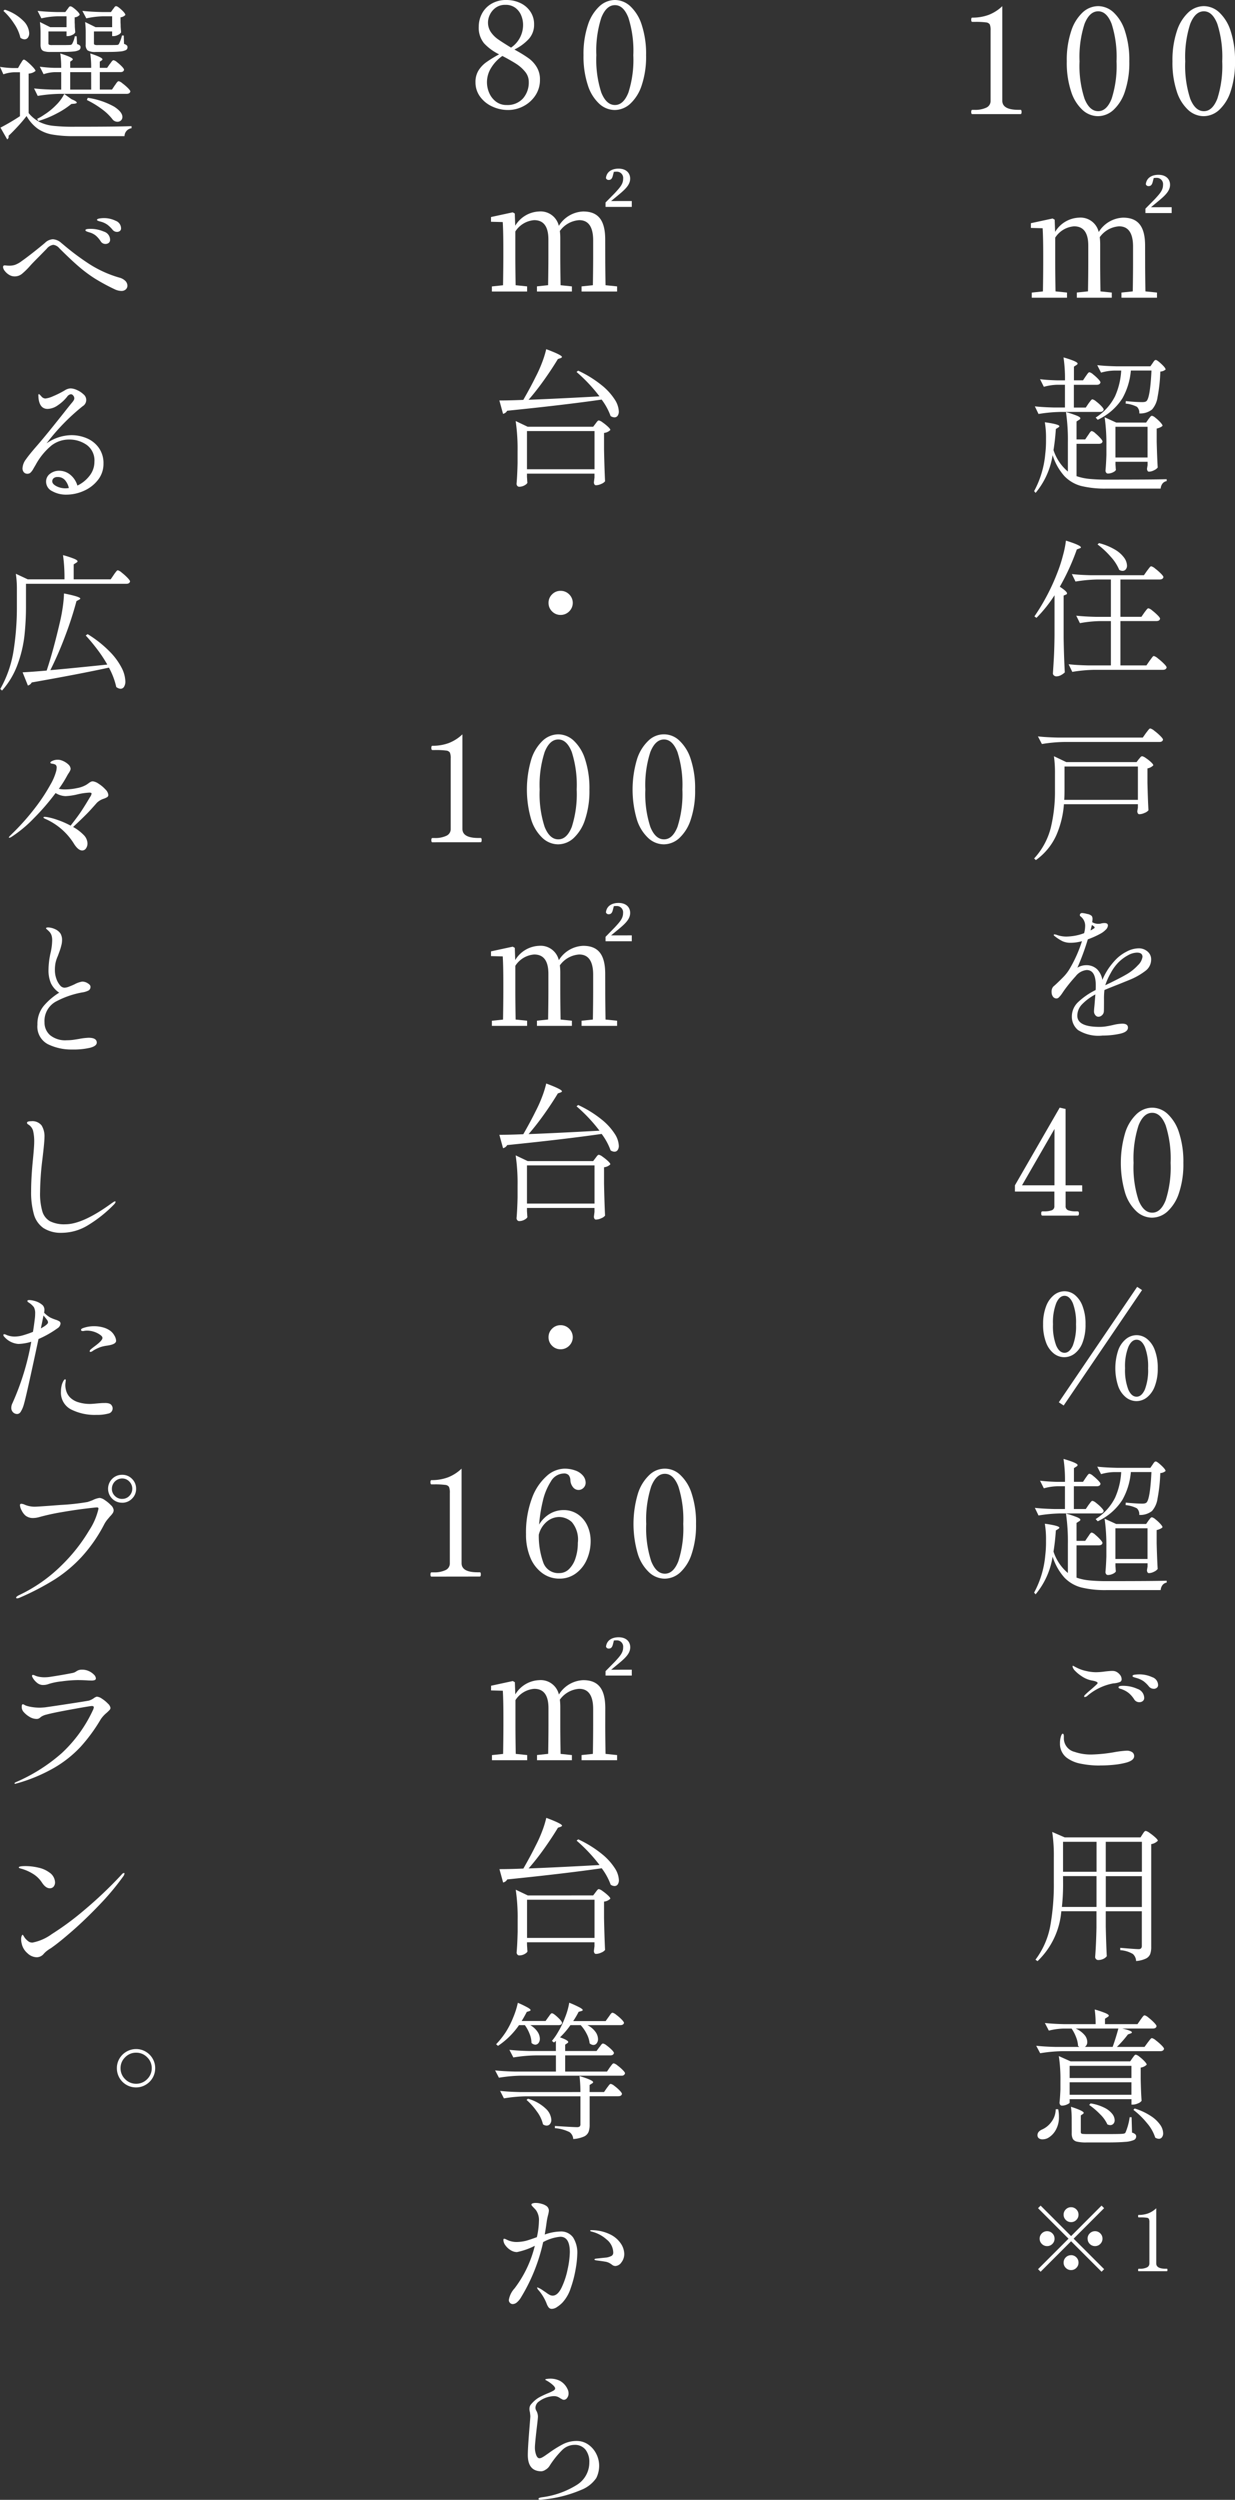
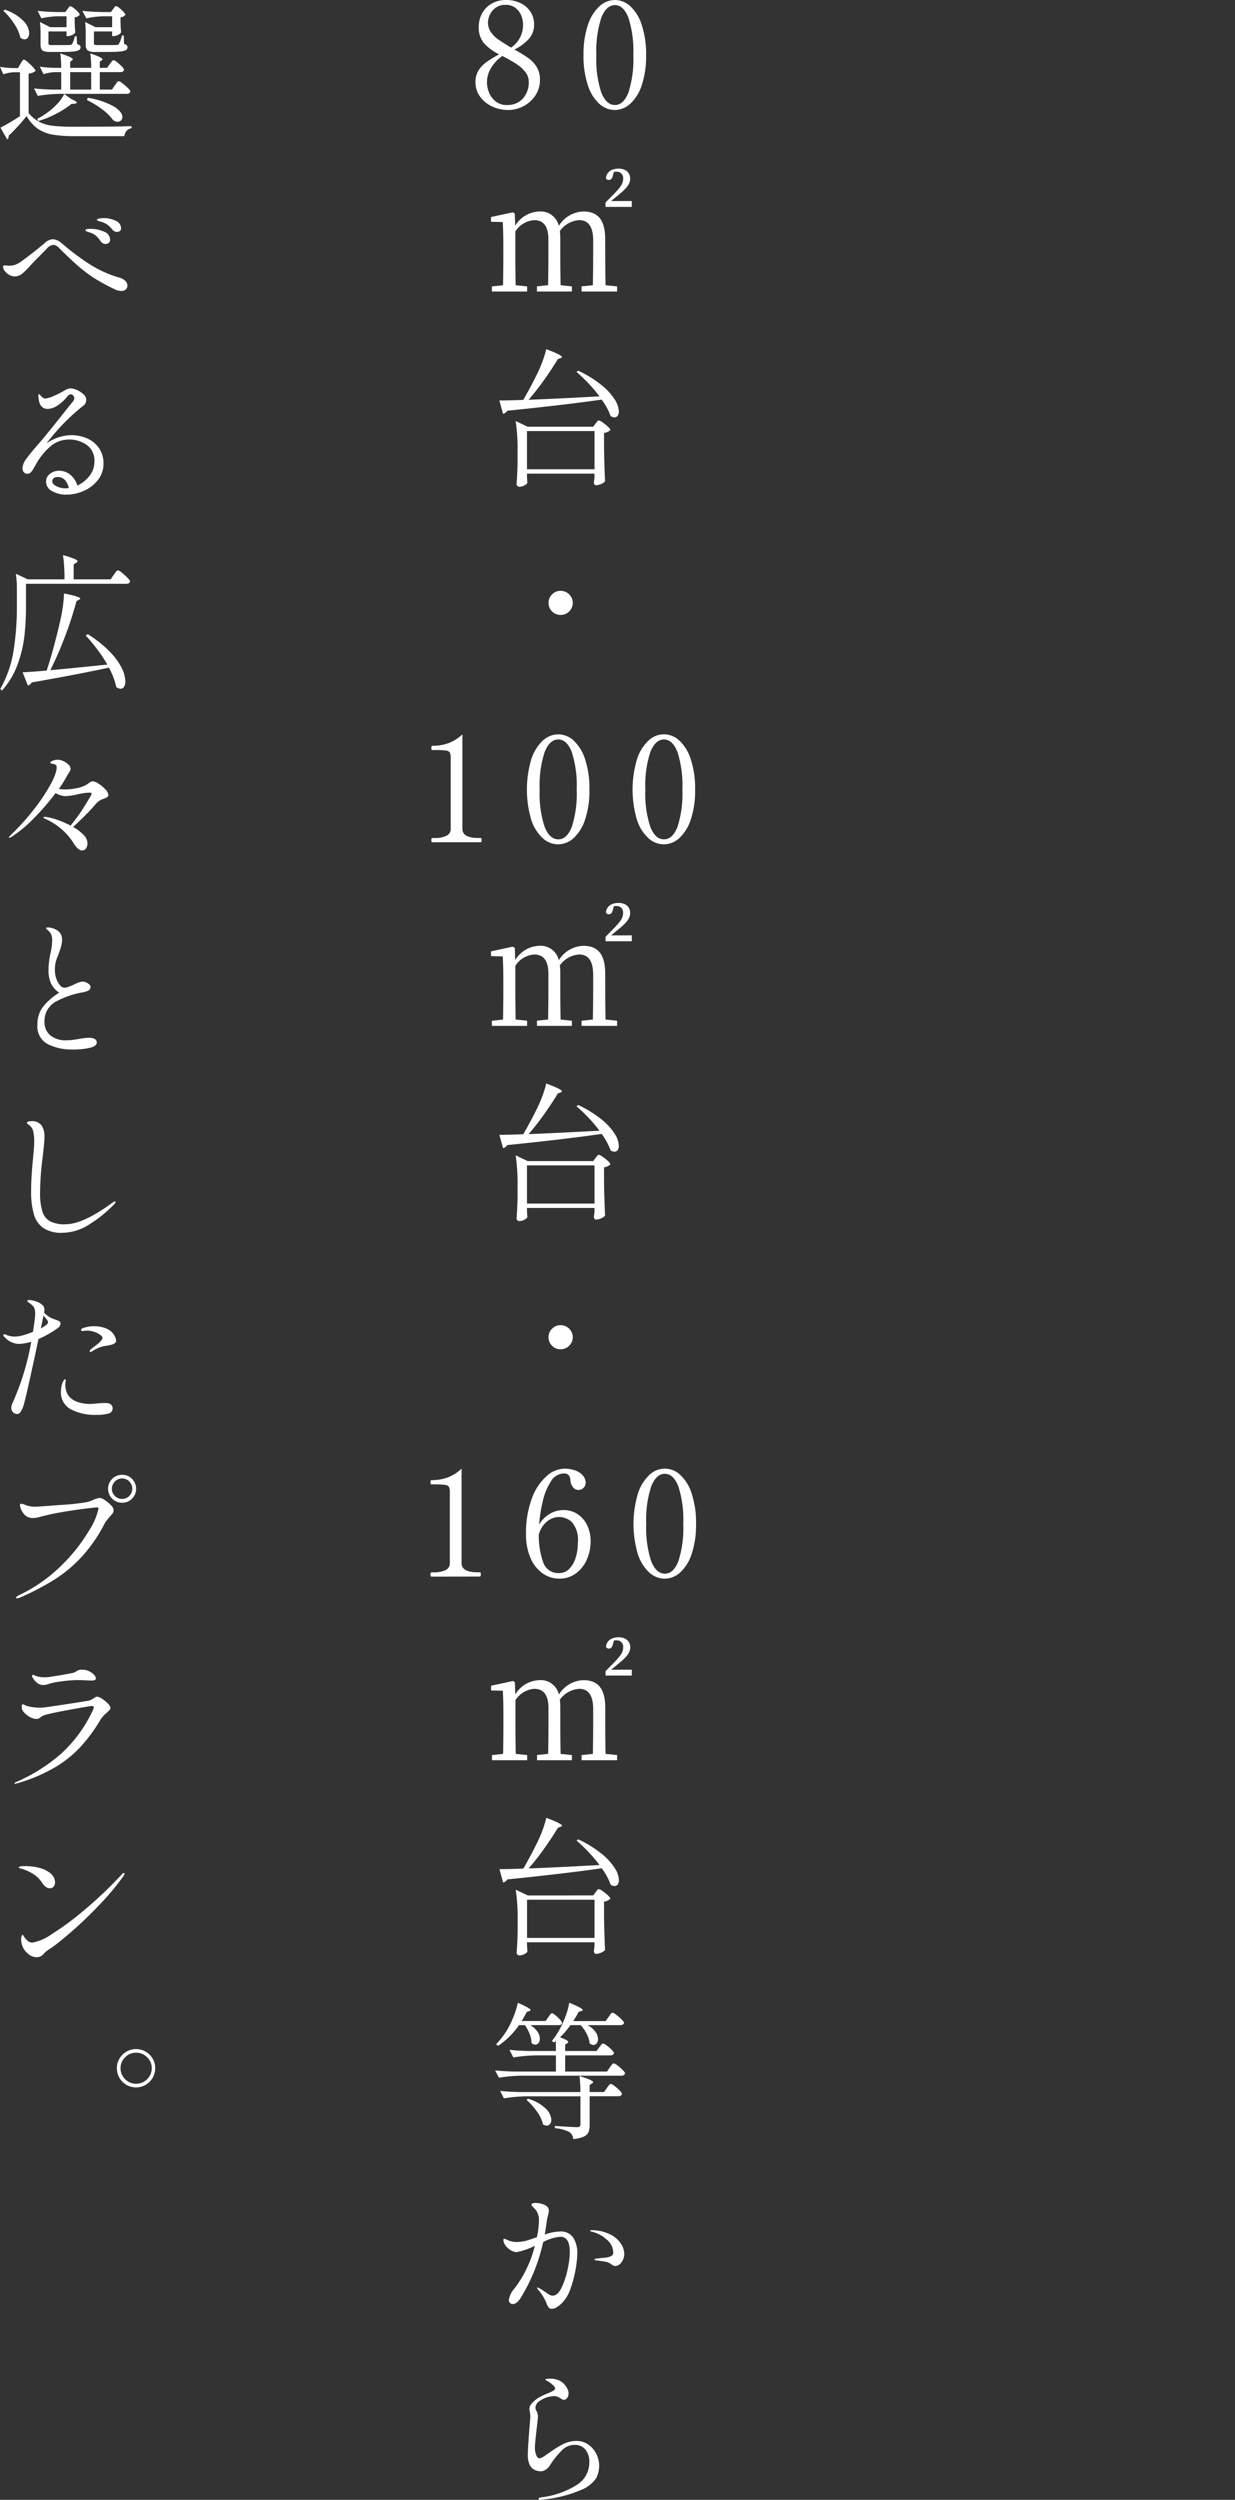
<svg xmlns="http://www.w3.org/2000/svg" width="134.616" height="272.336" viewBox="0 0 134.616 272.336">
  <rect x="0" y="0" width="134.616" height="272.336" fill="#333333" stroke="none" />
  <g id="text04-02" transform="translate(-1153.248 -4043.568)">
-     <path id="パス_30524" data-name="パス 30524" d="M-13.976,0q-.112,0-.112-.224,0-.24.112-.24h.256A2.839,2.839,0,0,0-12.456-.7a.791.791,0,0,0,.48-.752V-9.12a1.588,1.588,0,0,0-.088-.648.539.539,0,0,0-.416-.224,8.69,8.69,0,0,0-1.224-.056h-.272q-.112,0-.112-.24,0-.224.112-.224a5.05,5.05,0,0,0,1.792-.3A4.542,4.542,0,0,0-10.7-11.76v10.3q0,.992,1.744.992h.24a.088.088,0,0,1,.088.056A.507.507,0,0,1-8.6-.224Q-8.6,0-8.712,0ZM-.28.224A2.51,2.51,0,0,1-1.952-.448,4.635,4.635,0,0,1-3.2-2.464a9.964,9.964,0,0,1-.472-3.28,9.955,9.955,0,0,1,.48-3.3,4.756,4.756,0,0,1,1.256-2.04,2.512,2.512,0,0,1,1.688-.68,2.494,2.494,0,0,1,1.672.68A4.7,4.7,0,0,1,2.672-9.04a10.111,10.111,0,0,1,.472,3.3,9.811,9.811,0,0,1-.48,3.28A4.692,4.692,0,0,1,1.408-.448,2.528,2.528,0,0,1-.28.224ZM-.248-.32q.928,0,1.464-1.352a11.682,11.682,0,0,0,.536-4.072,11.826,11.826,0,0,0-.536-4.088Q.68-11.2-.248-11.2q-.944,0-1.488,1.368A11.664,11.664,0,0,0-2.28-5.744a11.523,11.523,0,0,0,.544,4.072Q-1.192-.32-.248-.32ZM11.24.224A2.51,2.51,0,0,1,9.568-.448,4.635,4.635,0,0,1,8.32-2.464a9.964,9.964,0,0,1-.472-3.28,9.955,9.955,0,0,1,.48-3.3,4.756,4.756,0,0,1,1.256-2.04,2.512,2.512,0,0,1,1.688-.68,2.494,2.494,0,0,1,1.672.68,4.7,4.7,0,0,1,1.248,2.04,10.111,10.111,0,0,1,.472,3.3,9.811,9.811,0,0,1-.48,3.28A4.692,4.692,0,0,1,12.928-.448,2.528,2.528,0,0,1,11.24.224Zm.032-.544q.928,0,1.464-1.352a11.682,11.682,0,0,0,.536-4.072,11.825,11.825,0,0,0-.536-4.088Q12.2-11.2,11.272-11.2q-.944,0-1.488,1.368A11.664,11.664,0,0,0,9.24-5.744a11.523,11.523,0,0,0,.544,4.072Q10.328-.32,11.272-.32ZM4.864,14.336c0-2.176-.816-3.056-2.4-3.056A3.261,3.261,0,0,0-.192,12.848a2.033,2.033,0,0,0-2.16-1.568,3.178,3.178,0,0,0-2.592,1.552L-4.992,11.5l-.224-.128-2.368.512V12.4l1.28.032c.048.832.064,1.776.064,2.9v.912c0,.864-.016,2.144-.032,3.072l-1.216.128V20h3.84v-.56L-4.9,19.312c-.016-.928-.032-2.208-.032-3.072V13.456A2.682,2.682,0,0,1-2.88,12.224c.944,0,1.552.576,1.552,2.112v1.9c0,.9-.016,2.16-.032,3.072l-1.216.128V20H1.232v-.56L0,19.312c-.016-.928-.032-2.176-.032-3.072V14.208a6.144,6.144,0,0,0-.048-.8,2.816,2.816,0,0,1,2.112-1.184c.88,0,1.52.56,1.52,2.208V16.24c0,.88-.016,2.16-.032,3.072l-1.232.128V20H6.16v-.56L4.9,19.312c-.016-.912-.032-2.192-.032-3.072Zm.64-4.192.832-.688C7.136,8.8,7.584,8.32,7.584,7.7c0-.608-.432-1.088-1.264-1.088-.736,0-1.3.336-1.376,1.024a.294.294,0,0,0,.3.208c.176,0,.352-.064.448-.448l.112-.432A1.739,1.739,0,0,1,6.1,6.944a.686.686,0,0,1,.72.768c0,.576-.336.944-.912,1.568L4.9,10.3v.48H7.76v-.64ZM-1.3,31.52q.064-.08.152-.2a1.637,1.637,0,0,1,.152-.184.184.184,0,0,1,.128-.064,1.011,1.011,0,0,1,.4.232,4.6,4.6,0,0,1,.56.5q.256.272.256.384-.064.256-.4.256h-4.3a16.213,16.213,0,0,0-2.4.224l-.4-.832q.88.1,2.128.128h1.152v-2.48H-4.7a6.013,6.013,0,0,0-1.472.224l-.416-.832q.768.1,1.856.128h.864a15.738,15.738,0,0,0-.16-2.5q1.536.448,1.536.672,0,.08-.128.16l-.272.176v1.488H-1.9l.288-.432q.048-.064.136-.192a1.411,1.411,0,0,1,.152-.192.184.184,0,0,1,.128-.064.968.968,0,0,1,.392.232,5.455,5.455,0,0,1,.552.5Q0,29.12,0,29.232q-.064.256-.4.256H-2.9v2.48h1.3ZM5.68,27.136l.1-.152a.817.817,0,0,1,.128-.152.181.181,0,0,1,.12-.048q.144,0,.608.432t.464.608a.962.962,0,0,1-.576.224,17.615,17.615,0,0,1-.3,2.776,2.6,2.6,0,0,1-.6,1.352,2.052,2.052,0,0,1-1.392.432.881.881,0,0,0-.256-.72,3.369,3.369,0,0,0-1.232-.352l.016-.272q.448.048.944.08t.816.032a1.5,1.5,0,0,0,.312-.024.454.454,0,0,0,.184-.088q.4-.368.544-3.328H3.312a7.414,7.414,0,0,1-.92,3.024A6.359,6.359,0,0,1-.3,33.3l-.224-.24a5.862,5.862,0,0,0,2.112-2.32,7.88,7.88,0,0,0,.672-2.8H1.472a5.676,5.676,0,0,0-1.408.224l-.416-.816q.88.1,2.128.128H5.44Zm-7.04,7.856q.048-.064.136-.2a1.267,1.267,0,0,1,.152-.2.184.184,0,0,1,.128-.064.92.92,0,0,1,.384.24,5.418,5.418,0,0,1,.536.512q.248.272.248.384-.048.256-.416.256H-2.608v3.52a5.944,5.944,0,0,0,1.4.3,19.123,19.123,0,0,0,1.912.08q4.992,0,6.512-.048v.208a.742.742,0,0,0-.464.28,1.059,1.059,0,0,0-.192.536H.672A10.952,10.952,0,0,1-2.1,40.512,3.92,3.92,0,0,1-3.928,39.44a6.218,6.218,0,0,1-1.288-2.288,8.437,8.437,0,0,1-1.856,4.112l-.16-.192a10.416,10.416,0,0,0,1.216-4.064,12,12,0,0,0,.08-1.568,10.4,10.4,0,0,0-.128-1.872q1.584.224,1.584.432,0,.064-.128.144l-.256.16q-.08,1.232-.256,2.3a5.121,5.121,0,0,0,1.568,2.336v-3.2a20.932,20.932,0,0,0-.208-3.28,11.242,11.242,0,0,1,1.224.408q.344.152.344.264,0,.1-.144.176l-.272.176V35.44h.944Zm6.592-1.76q.048-.064.168-.216t.216-.152A.936.936,0,0,1,6,33.088a4.18,4.18,0,0,1,.528.488q.24.264.24.376a.732.732,0,0,1-.24.168,1.678,1.678,0,0,1-.4.136V35.7q.048,1.808.112,2.8a1.04,1.04,0,0,1-.4.3,1.265,1.265,0,0,1-.56.152.17.17,0,0,1-.152-.1.436.436,0,0,1-.056-.224l.064-.384v-.368h-3.5v.32q.016.176.024.328a1.286,1.286,0,0,0,.024.216q-.032.144-.312.28a1.288,1.288,0,0,1-.568.136.221.221,0,0,1-.184-.1.363.363,0,0,1-.072-.224q.064-.672.1-1.7V36.128a20.937,20.937,0,0,0-.192-3.1l1.264.576H4.976Zm-3.6.832v3.344h3.5V34.064Zm-6.64,18.352A14.779,14.779,0,0,1-6.976,54.88l-.224-.16a23.012,23.012,0,0,0,2.528-4.832A15.357,15.357,0,0,0-4.1,48.12a10.914,10.914,0,0,0,.336-1.656q1.632.512,1.632.736,0,.064-.144.112l-.3.112a25,25,0,0,1-1.856,4.064q.784.512.784.72,0,.1-.128.144l-.24.1v4.608q.032,1.984.128,3.76a1.849,1.849,0,0,1-.4.288,1.064,1.064,0,0,1-.528.144.382.382,0,0,1-.256-.1.288.288,0,0,1-.112-.224q.064-.944.112-1.832t.064-2.328Zm4.848-5.68a6.483,6.483,0,0,1,1.76.72,3.236,3.236,0,0,1,.992.888,1.546,1.546,0,0,1,.3.84.62.62,0,0,1-.136.416.432.432,0,0,1-.344.16.675.675,0,0,1-.368-.112A4.893,4.893,0,0,0,1.1,48.2,9.313,9.313,0,0,0-.32,46.88ZM4.784,54.3l.152-.2a2.125,2.125,0,0,1,.168-.2.184.184,0,0,1,.128-.064,1.044,1.044,0,0,1,.408.24,5.987,5.987,0,0,1,.584.512q.272.272.272.384-.048.256-.4.256H2.176v4.832H5.008l.352-.512q.064-.08.168-.224t.168-.216a.177.177,0,0,1,.128-.072,1.2,1.2,0,0,1,.44.264,6.584,6.584,0,0,1,.648.568q.3.3.3.416-.064.256-.4.256H-.672a16.213,16.213,0,0,0-2.4.224l-.4-.832q.88.1,2.128.128h2.48V55.232h-1.2a13.221,13.221,0,0,0-2.176.224l-.4-.816q.88.1,2.128.128H1.136V50.7H-.32a16.212,16.212,0,0,0-2.4.224l-.4-.816q.88.1,2.128.128H4.736l.336-.48q.08-.1.16-.208a2.186,2.186,0,0,1,.16-.2.216.216,0,0,1,.144-.088,1.123,1.123,0,0,1,.424.248,5.915,5.915,0,0,1,.616.536q.288.288.288.4-.064.256-.416.256H2.176v4.064H4.464ZM-3.984,68.4a16.213,16.213,0,0,0-2.4.224l-.432-.832q.88.1,2.128.128h9.3l.352-.5q.064-.08.168-.216A2.161,2.161,0,0,1,5.3,67a.2.2,0,0,1,.136-.072,1.2,1.2,0,0,1,.44.256,5.8,5.8,0,0,1,.64.552q.3.3.3.408-.048.256-.4.256Zm0,6.784a10.339,10.339,0,0,1-.832,3.384,6.719,6.719,0,0,1-2.224,2.7l-.192-.176a7.742,7.742,0,0,0,1.808-3.312,16.783,16.783,0,0,0,.464-4.128V71.84a12.973,12.973,0,0,0-.112-1.888l1.344.64H3.936l.24-.32q.048-.048.16-.184a.3.3,0,0,1,.208-.136,1.067,1.067,0,0,1,.4.2,4.157,4.157,0,0,1,.56.44q.256.24.256.352a1.184,1.184,0,0,1-.64.336v1.552q.048,1.952.112,3.008a.99.99,0,0,1-.424.288,1.455,1.455,0,0,1-.568.144.182.182,0,0,1-.168-.1.436.436,0,0,1-.056-.224q0-.032.064-.4v-.368Zm.064-1.552q0,.7-.032,1.072H4.08V71.072h-8Zm8.1,17.248a1.431,1.431,0,0,1,.936.336,1.1,1.1,0,0,1,.408.9A1.523,1.523,0,0,1,4.9,93.336a7.391,7.391,0,0,1-1.7.968l-1.184.48q-1.184.464-1.584.64A8.276,8.276,0,0,0,.384,96.48q0,1.136-.016,1.28a.588.588,0,0,1-.2.408.574.574,0,0,1-.392.168A.425.425,0,0,1-.56,98.16a.614.614,0,0,1-.144-.4q0-.176.048-.624l.1-1.232a5.764,5.764,0,0,0-1.448,1.072,1.792,1.792,0,0,0-.52,1.248q0,1.216,2.432,1.216a4.57,4.57,0,0,0,.752-.064q.384-.064.72-.144a4.865,4.865,0,0,1,.992-.144q.624,0,.624.432,0,.48-.9.672a8.913,8.913,0,0,1-1.872.192,4.2,4.2,0,0,1-2.672-.6A1.89,1.89,0,0,1-3.12,98.32a2.163,2.163,0,0,1,.68-1.576,7.766,7.766,0,0,1,1.912-1.32q.016-.176.016-.5,0-1.68-.992-1.68a1.736,1.736,0,0,0-1.208.688,16.822,16.822,0,0,0-1.224,1.5q-.048.064-.224.328a2.8,2.8,0,0,1-.336.424.437.437,0,0,1-.272.16.475.475,0,0,1-.416-.208.85.85,0,0,1-.144-.5.827.827,0,0,1,.176-.576l.288-.256q.512-.48.88-.864a4.61,4.61,0,0,0,.656-.88A14.33,14.33,0,0,0-2.016,90.1a4.523,4.523,0,0,1-1.232.176,2.065,2.065,0,0,1-.9-.176,5.041,5.041,0,0,1-.88-.576.129.129,0,0,1-.064-.1q0-.064.08-.064a.932.932,0,0,1,.224.048A3.073,3.073,0,0,0-3.7,89.6a6.128,6.128,0,0,0,.8-.072,5.479,5.479,0,0,0,1.12-.3,3.291,3.291,0,0,0,.112-.784,1.274,1.274,0,0,0-.5-1.04.173.173,0,0,1-.08-.128.229.229,0,0,1,.256-.24,2.875,2.875,0,0,1,.544.1.925.925,0,0,1,.5.224.568.568,0,0,1,.08.352,2.6,2.6,0,0,1-.032.32,1.2,1.2,0,0,0,.688.176.9.9,0,0,0,.336-.048,1.628,1.628,0,0,1,.32-.032q.368,0,.368.272a.715.715,0,0,1-.248.464,2.383,2.383,0,0,1-.616.448,9.6,9.6,0,0,1-1.328.592,26.815,26.815,0,0,1-1.136,3.088A1.8,1.8,0,0,1-1.6,92.72a1.672,1.672,0,0,1,1.224.432A2.172,2.172,0,0,1,.208,94.32a7.314,7.314,0,0,1,.624-1.176,7.918,7.918,0,0,1,.816-1.016,4.393,4.393,0,0,1,1.184-.88A2.905,2.905,0,0,1,4.176,90.88Zm-5.12-2.544q0,.048-.144.592a1.07,1.07,0,0,0,.192-.1,1.168,1.168,0,0,1,.144-.088q.112-.064.112-.128t-.128-.16Zm3.76,5.392a5.244,5.244,0,0,0,1.272-1.016,1.561,1.561,0,0,0,.488-.9q0-.464-.608-.464a2.136,2.136,0,0,0-.992.3,4.517,4.517,0,0,0-1.04.784,5.127,5.127,0,0,0-.832,1.16A7.286,7.286,0,0,0,.528,94.88V94.9l.208-.1.336-.16Q2.368,94,2.816,93.728Zm-4.808,23.648H-3.8v1.584a.447.447,0,0,0,.3.464,2.362,2.362,0,0,0,.8.112h.208q.144,0,.144.224,0,.24-.144.24h-3.84q-.128,0-.128-.24,0-.224.128-.224h.208a2.362,2.362,0,0,0,.8-.112.447.447,0,0,0,.3-.464v-1.584h-4.3V116.7l4.88-8.464.64.144v8.32h1.808Zm-3.024-6.816L-8.552,116.7h3.536Zm10.624,9.664a2.51,2.51,0,0,1-1.672-.672,4.635,4.635,0,0,1-1.248-2.016A11.594,11.594,0,0,1,2.7,110.96a4.756,4.756,0,0,1,1.256-2.04,2.512,2.512,0,0,1,1.688-.68,2.494,2.494,0,0,1,1.672.68,4.7,4.7,0,0,1,1.248,2.04,10.111,10.111,0,0,1,.472,3.3,9.811,9.811,0,0,1-.48,3.28A4.692,4.692,0,0,1,7.3,119.552,2.528,2.528,0,0,1,5.608,120.224Zm.032-.544q.928,0,1.464-1.352a11.682,11.682,0,0,0,.536-4.072,11.825,11.825,0,0,0-.536-4.088Q6.568,108.8,5.64,108.8q-.944,0-1.488,1.368a11.664,11.664,0,0,0-.544,4.088,11.523,11.523,0,0,0,.544,4.072Q4.7,119.68,5.64,119.68Zm-1.112,8.432-8.544,12.576-.528-.352L4,127.76Zm-8.48,7.312a1.845,1.845,0,0,1-1.136-.4,2.729,2.729,0,0,1-.848-1.208,5.381,5.381,0,0,1-.32-1.976,5.277,5.277,0,0,1,.328-1.968,2.807,2.807,0,0,1,.864-1.224,1.855,1.855,0,0,1,1.144-.408,1.79,1.79,0,0,1,1.128.408,2.819,2.819,0,0,1,.84,1.224,5.4,5.4,0,0,1,.32,1.968,5.381,5.381,0,0,1-.32,1.976,2.7,2.7,0,0,1-.856,1.208A1.879,1.879,0,0,1-3.952,135.424Zm.032-.48q.544,0,.9-.784a5.905,5.905,0,0,0,.352-2.32,5.915,5.915,0,0,0-.352-2.312q-.352-.792-.9-.792t-.9.784a5.787,5.787,0,0,0-.36,2.32,5.905,5.905,0,0,0,.352,2.32Q-4.48,134.944-3.92,134.944Zm7.84,5.264a1.845,1.845,0,0,1-1.136-.4,2.728,2.728,0,0,1-.848-1.208,6.236,6.236,0,0,1,0-3.944,2.753,2.753,0,0,1,.856-1.224,1.855,1.855,0,0,1,1.144-.408,1.823,1.823,0,0,1,1.136.408,2.785,2.785,0,0,1,.848,1.224,5.4,5.4,0,0,1,.32,1.968,5.263,5.263,0,0,1-.328,1.976,2.782,2.782,0,0,1-.856,1.208A1.845,1.845,0,0,1,3.92,140.208Zm.016-.48q.544,0,.9-.784a5.905,5.905,0,0,0,.352-2.32,5.915,5.915,0,0,0-.352-2.312q-.352-.792-.9-.792t-.9.784a5.787,5.787,0,0,0-.36,2.32,5.905,5.905,0,0,0,.352,2.32Q3.376,139.728,3.936,139.728ZM-1.3,151.52q.064-.08.152-.2a1.636,1.636,0,0,1,.152-.184.184.184,0,0,1,.128-.064,1.011,1.011,0,0,1,.4.232,4.6,4.6,0,0,1,.56.5q.256.272.256.384-.064.256-.4.256h-4.3a16.214,16.214,0,0,0-2.4.224l-.4-.832q.88.1,2.128.128h1.152v-2.48H-4.7a6.012,6.012,0,0,0-1.472.224l-.416-.832q.768.1,1.856.128h.864a15.738,15.738,0,0,0-.16-2.5q1.536.448,1.536.672,0,.08-.128.16l-.272.176v1.488H-1.9l.288-.432q.048-.064.136-.192a1.411,1.411,0,0,1,.152-.192.184.184,0,0,1,.128-.064.968.968,0,0,1,.392.232,5.453,5.453,0,0,1,.552.5q.256.264.256.376-.064.256-.4.256H-2.9v2.48h1.3Zm6.976-4.384.1-.152a.817.817,0,0,1,.128-.152.181.181,0,0,1,.12-.048q.144,0,.608.432t.464.608a.962.962,0,0,1-.576.224,17.615,17.615,0,0,1-.3,2.776,2.6,2.6,0,0,1-.6,1.352,2.052,2.052,0,0,1-1.392.432.881.881,0,0,0-.256-.72,3.369,3.369,0,0,0-1.232-.352l.016-.272q.448.048.944.08t.816.032a1.5,1.5,0,0,0,.312-.024.454.454,0,0,0,.184-.088q.4-.368.544-3.328H3.312a7.414,7.414,0,0,1-.92,3.024A6.359,6.359,0,0,1-.3,153.3l-.224-.24a5.862,5.862,0,0,0,2.112-2.32,7.88,7.88,0,0,0,.672-2.8H1.472a5.676,5.676,0,0,0-1.408.224l-.416-.816q.88.1,2.128.128H5.44Zm-7.04,7.856q.048-.064.136-.2a1.268,1.268,0,0,1,.152-.2.184.184,0,0,1,.128-.064.92.92,0,0,1,.384.24,5.416,5.416,0,0,1,.536.512q.248.272.248.384-.048.256-.416.256H-2.608v3.52a5.944,5.944,0,0,0,1.4.3,19.125,19.125,0,0,0,1.912.08q4.992,0,6.512-.048v.208a.742.742,0,0,0-.464.28,1.059,1.059,0,0,0-.192.536H.672a10.952,10.952,0,0,1-2.768-.288,3.92,3.92,0,0,1-1.832-1.072,6.218,6.218,0,0,1-1.288-2.288,8.437,8.437,0,0,1-1.856,4.112l-.16-.192a10.416,10.416,0,0,0,1.216-4.064,12,12,0,0,0,.08-1.568,10.4,10.4,0,0,0-.128-1.872q1.584.224,1.584.432,0,.064-.128.144l-.256.16q-.08,1.232-.256,2.3a5.121,5.121,0,0,0,1.568,2.336v-3.2a20.931,20.931,0,0,0-.208-3.28,11.244,11.244,0,0,1,1.224.408q.344.152.344.264,0,.1-.144.176l-.272.176v1.952h.944Zm6.592-1.76q.048-.064.168-.216t.216-.152a.936.936,0,0,1,.384.224,4.179,4.179,0,0,1,.528.488q.24.264.24.376a.732.732,0,0,1-.24.168,1.678,1.678,0,0,1-.4.136v1.44q.048,1.808.112,2.8a1.04,1.04,0,0,1-.4.3,1.265,1.265,0,0,1-.56.152.17.17,0,0,1-.152-.1.437.437,0,0,1-.056-.224l.064-.384v-.368h-3.5v.32q.016.176.024.328a1.286,1.286,0,0,0,.024.216q-.032.144-.312.28a1.288,1.288,0,0,1-.568.136.221.221,0,0,1-.184-.1.363.363,0,0,1-.072-.224q.064-.672.1-1.7v-1.008a20.938,20.938,0,0,0-.192-3.1l1.264.576H4.976Zm-3.6.832v3.344h3.5v-3.344ZM-1.7,172.448q-.08,0-.08-.064a.266.266,0,0,1,.1-.176q.272-.272.7-.624.256-.224.464-.416t.208-.24q0-.176-.656-.288a2.949,2.949,0,0,1-1.1-.472,4.046,4.046,0,0,1-.8-.68,1.08,1.08,0,0,1-.12-.192.446.446,0,0,1-.056-.192q0-.064.032-.064l.064.016q.048.032.152.088t.3.152a4.2,4.2,0,0,0,.96.32,4.782,4.782,0,0,0,1.024.128,7.108,7.108,0,0,0,.992-.08q.576-.064.8-.064a1.064,1.064,0,0,1,.336.048,1.115,1.115,0,0,1,.464.328.786.786,0,0,1,.224.536.311.311,0,0,1-.168.288,2.326,2.326,0,0,1-.744.16,6.015,6.015,0,0,0-2.848,1.376A.5.5,0,0,1-1.7,172.448Zm7.52-.9a.667.667,0,0,1-.544-.256,3.254,3.254,0,0,0-.568-.56,2.566,2.566,0,0,0-.7-.336l-.248-.072a1.306,1.306,0,0,1-.2-.072.1.1,0,0,1-.064-.1q0-.112.272-.144a4.063,4.063,0,0,1,.464-.032,3.346,3.346,0,0,1,1.392.3.925.925,0,0,1,.656.84.377.377,0,0,1-.144.328A.534.534,0,0,1,5.824,171.552ZM4.24,173.008a.646.646,0,0,1-.56-.3,2.989,2.989,0,0,0-.552-.656,2.554,2.554,0,0,0-.744-.432,1.015,1.015,0,0,0-.184-.064.563.563,0,0,1-.176-.072.122.122,0,0,1-.056-.1q0-.16.464-.16a3.807,3.807,0,0,1,1.6.336,1.06,1.06,0,0,1,.736.976.426.426,0,0,1-.16.352A.573.573,0,0,1,4.24,173.008Zm-4.3,6.9a10.166,10.166,0,0,1-2.088-.2,3.7,3.7,0,0,1-1.528-.648,1.9,1.9,0,0,1-.736-1.584,2.369,2.369,0,0,1,.1-.736q.1-.3.192-.3.128,0,.128.3v.24a1.524,1.524,0,0,0,1.168,1.44,5.408,5.408,0,0,0,1.888.288,16.547,16.547,0,0,0,2.544-.272,10.812,10.812,0,0,1,1.216-.144,1.052,1.052,0,0,1,.632.16.51.51,0,0,1,.216.432q0,.448-.8.688a7.884,7.884,0,0,1-1.272.24A13.762,13.762,0,0,1-.064,179.9Zm-4.208,15.872a8.483,8.483,0,0,1-2.592,5.44l-.224-.16a8.736,8.736,0,0,0,1.608-3.648,25.556,25.556,0,0,0,.392-4.784v-2.7a17.437,17.437,0,0,0-.176-2.784l1.36.592H4.368l.224-.352.1-.152a.816.816,0,0,1,.128-.152.181.181,0,0,1,.12-.048,1.162,1.162,0,0,1,.424.224,5.475,5.475,0,0,1,.608.48q.28.256.28.368a1.3,1.3,0,0,1-.72.368v11.184a2.291,2.291,0,0,1-.112.792.95.95,0,0,1-.464.488,3.03,3.03,0,0,1-1.072.272,1.084,1.084,0,0,0-.352-.768,3.074,3.074,0,0,0-1.376-.416v-.256q1.664.144,1.984.144a.379.379,0,0,0,.288-.088.408.408,0,0,0,.08-.28v-3.76H.576v1.664q.048,2.08.112,3.232a.972.972,0,0,1-.36.288,1.3,1.3,0,0,1-.6.128.29.29,0,0,1-.208-.1.307.307,0,0,1-.1-.224q.112-1.472.144-3.216v-1.776Zm3.84-4.3v-3.264H-4.08v3.264Zm4.944,0v-3.264H.576v3.264Zm-8.592,1.136a23.255,23.255,0,0,1-.128,2.7H-.432v-3.36H-4.08Zm4.656-.656v3.36H4.512v-3.36ZM4.368,207.6q.048-.064.144-.2a1.639,1.639,0,0,1,.168-.208.2.2,0,0,1,.136-.072,1.079,1.079,0,0,1,.416.248,5.737,5.737,0,0,1,.6.536q.28.288.28.4-.048.256-.4.256H2.368q1.056.24,1.056.416,0,.08-.16.128l-.272.1a12.041,12.041,0,0,1-1.2,1.36H4.8l.352-.48q.064-.08.168-.216a2.125,2.125,0,0,1,.168-.2.184.184,0,0,1,.128-.064,1.123,1.123,0,0,1,.424.248,5.833,5.833,0,0,1,.608.528q.28.28.28.392-.064.256-.4.256h-10.7a16.212,16.212,0,0,0-2.4.224l-.432-.816q.88.1,2.128.128H-2.3a.973.973,0,0,1-.144-.112,2.973,2.973,0,0,0-.224-.976,4.3,4.3,0,0,0-.48-.912h-.88a7.217,7.217,0,0,0-1.6.224l-.432-.832q.88.1,2.128.128H-.528a11.5,11.5,0,0,0-.1-1.6,10.747,10.747,0,0,1,1.2.408q.336.152.336.264,0,.08-.144.16l-.272.176v.592H4.032Zm-7.072.96a2.694,2.694,0,0,1,.952.688A1.2,1.2,0,0,1-1.44,210a.631.631,0,0,1-.256.56H1.328q.336-.928.624-2Zm6.192,3.216.16-.216q.112-.152.208-.152a.978.978,0,0,1,.392.224,4.327,4.327,0,0,1,.544.488q.248.264.248.376a1.148,1.148,0,0,1-.656.32v1.232q.032,1.52.1,2.384a.81.81,0,0,1-.392.28,1.41,1.41,0,0,1-.552.136h-.16v-.592H-3.36v.368q0,.08-.28.208a1.354,1.354,0,0,1-.568.128.221.221,0,0,1-.184-.1.363.363,0,0,1-.072-.224q.064-.576.1-1.44v-.9a16.688,16.688,0,0,0-.176-2.736l1.28.576h6.5Zm-.112,2.176v-1.328H-3.36v1.328Zm-6.736.464v1.36H3.376v-1.36Zm2.288,2.3a5.154,5.154,0,0,1,1.5.472,2.468,2.468,0,0,1,.856.672,1.169,1.169,0,0,1,.264.68.566.566,0,0,1-.136.392.46.46,0,0,1-.36.152.853.853,0,0,1-.3-.08A3.643,3.643,0,0,0-.04,217.9a7.894,7.894,0,0,0-1.192-1.016Zm-2.064,1.856a10.775,10.775,0,0,0-.08-1.488q1.392.448,1.392.672,0,.048-.112.128l-.208.144v1.776a.284.284,0,0,0,.04.176.366.366,0,0,0,.224.064q.184.016.472.016H.576q1.584,0,1.824-.032a.762.762,0,0,0,.24-.048.272.272,0,0,0,.112-.144,6.574,6.574,0,0,0,.432-1.616h.208l.048,1.68a.886.886,0,0,1,.352.176.326.326,0,0,1,.1.24.426.426,0,0,1-.256.392,2.854,2.854,0,0,1-.96.2q-.7.064-2.128.064h-2.08a4.373,4.373,0,0,1-1.024-.088.7.7,0,0,1-.456-.3,1.279,1.279,0,0,1-.12-.624Zm6.864-1.3a6.874,6.874,0,0,1,1.784.832,3.655,3.655,0,0,1,1.008.96,1.668,1.668,0,0,1,.312.9.707.707,0,0,1-.128.44.418.418,0,0,1-.352.168.81.81,0,0,1-.384-.128,4.523,4.523,0,0,0-.9-1.584,8.732,8.732,0,0,0-1.48-1.44Zm-8.336.08a3.709,3.709,0,0,1,.08.816,2.788,2.788,0,0,1-.36,1.472,2.246,2.246,0,0,1-.84.848,1.309,1.309,0,0,1-.592.144.644.644,0,0,1-.392-.112.408.408,0,0,1-.152-.352q0-.368.464-.592a2.506,2.506,0,0,0,1.048-.84,2.306,2.306,0,0,0,.472-1.384ZM.117,227.851l.28.28-3.322,3.322L.4,234.776l-.28.28-3.322-3.322-3.322,3.322-.28-.28,3.322-3.322-3.322-3.322.28-.28,3.322,3.322Zm-3.322,1.8a.782.782,0,0,1-.574-.238.782.782,0,0,1-.238-.574.782.782,0,0,1,.238-.574.782.782,0,0,1,.574-.238.782.782,0,0,1,.574.238.782.782,0,0,1,.238.574.782.782,0,0,1-.238.574A.782.782,0,0,1-3.206,229.652Zm-1.8,1.8a.782.782,0,0,1-.238.574.782.782,0,0,1-.574.238.782.782,0,0,1-.574-.238.782.782,0,0,1-.238-.574.782.782,0,0,1,.238-.574.782.782,0,0,1,.574-.238.782.782,0,0,1,.574.238A.782.782,0,0,1-5.007,231.454Zm3.6,0a.782.782,0,0,1,.238-.574.782.782,0,0,1,.574-.238.782.782,0,0,1,.574.238.782.782,0,0,1,.238.574.782.782,0,0,1-.238.574.782.782,0,0,1-.574.238.782.782,0,0,1-.574-.238A.782.782,0,0,1-1.4,231.454Zm-1.8,1.8a.782.782,0,0,1,.574.238.782.782,0,0,1,.238.574.782.782,0,0,1-.238.574.782.782,0,0,1-.574.238.782.782,0,0,1-.574-.238.782.782,0,0,1-.238-.574.782.782,0,0,1,.238-.574A.782.782,0,0,1-3.206,233.255ZM4.167,235q-.065,0-.065-.131t.065-.14h.149a1.656,1.656,0,0,0,.737-.14.461.461,0,0,0,.28-.439v-4.47a.926.926,0,0,0-.051-.378.314.314,0,0,0-.243-.131,5.07,5.07,0,0,0-.714-.033H4.167q-.065,0-.065-.14t.065-.131a2.946,2.946,0,0,0,1.045-.173,2.649,2.649,0,0,0,.868-.555v6.01q0,.579,1.017.579h.14a.051.051,0,0,1,.051.033.3.3,0,0,1,.014.107q0,.131-.065.131Z" transform="translate(1273.2 4056)" fill="#fff" />
-     <path id="パス_30515" data-name="パス 30515" d="M-4.728-6.192a12.986,12.986,0,0,1,1.272.8,3.248,3.248,0,0,1,.856.944,2.557,2.557,0,0,1,.352,1.36,3.031,3.031,0,0,1-.5,1.728,3.478,3.478,0,0,1-1.3,1.168A3.562,3.562,0,0,1-5.72.224,4.061,4.061,0,0,1-7.456-.16a3.32,3.32,0,0,1-1.32-1.072,2.614,2.614,0,0,1-.5-1.568,2.379,2.379,0,0,1,.328-1.28,3.178,3.178,0,0,1,.848-.9A13.439,13.439,0,0,1-6.7-5.84a5.607,5.607,0,0,1-1.64-1.2A2.673,2.673,0,0,1-8.92-8.88a3,3,0,0,1,.336-1.368A2.7,2.7,0,0,1-7.56-11.336,3.112,3.112,0,0,1-5.9-11.76a3.522,3.522,0,0,1,1.472.312,2.677,2.677,0,0,1,1.112.92A2.427,2.427,0,0,1-2.888-9.1a2.291,2.291,0,0,1-.584,1.592,5.307,5.307,0,0,1-1.56,1.144ZM-7.912-9.328A1.838,1.838,0,0,0-7.6-8.264a3.1,3.1,0,0,0,.792.792q.48.336,1.408.9a2.986,2.986,0,0,0,1.312-2.5,2.691,2.691,0,0,0-.192-.976,1.968,1.968,0,0,0-.624-.84,1.743,1.743,0,0,0-1.12-.344,1.72,1.72,0,0,0-1.048.312,1.978,1.978,0,0,0-.632.752A1.966,1.966,0,0,0-7.912-9.328ZM-5.88-.32A2.261,2.261,0,0,0-4.1-1.032a2.634,2.634,0,0,0,.632-1.816A1.707,1.707,0,0,0-3.88-3.96a4.138,4.138,0,0,0-.984-.864q-.568-.36-1.48-.84A4.337,4.337,0,0,0-7.56-4.384a2.944,2.944,0,0,0-.464,1.568,2.906,2.906,0,0,0,.256,1.208,2.34,2.34,0,0,0,.736.928A1.865,1.865,0,0,0-5.88-.32ZM5.9.224A2.51,2.51,0,0,1,4.224-.448,4.635,4.635,0,0,1,2.976-2.464,9.964,9.964,0,0,1,2.5-5.744a9.955,9.955,0,0,1,.48-3.3A4.756,4.756,0,0,1,4.24-11.08a2.512,2.512,0,0,1,1.688-.68,2.494,2.494,0,0,1,1.672.68A4.7,4.7,0,0,1,8.848-9.04a10.111,10.111,0,0,1,.472,3.3,9.811,9.811,0,0,1-.48,3.28A4.692,4.692,0,0,1,7.584-.448,2.528,2.528,0,0,1,5.9.224ZM5.928-.32q.928,0,1.464-1.352a11.682,11.682,0,0,0,.536-4.072,11.825,11.825,0,0,0-.536-4.088Q6.856-11.2,5.928-11.2q-.944,0-1.488,1.368A11.664,11.664,0,0,0,3.9-5.744,11.523,11.523,0,0,0,4.44-1.672Q4.984-.32,5.928-.32ZM4.864,14.336c0-2.176-.816-3.056-2.4-3.056A3.261,3.261,0,0,0-.192,12.848a2.033,2.033,0,0,0-2.16-1.568,3.178,3.178,0,0,0-2.592,1.552L-4.992,11.5l-.224-.128-2.368.512V12.4l1.28.032c.048.832.064,1.776.064,2.9v.912c0,.864-.016,2.144-.032,3.072l-1.216.128V20h3.84v-.56L-4.9,19.312c-.016-.928-.032-2.208-.032-3.072V13.456A2.682,2.682,0,0,1-2.88,12.224c.944,0,1.552.576,1.552,2.112v1.9c0,.9-.016,2.16-.032,3.072l-1.216.128V20H1.232v-.56L0,19.312c-.016-.928-.032-2.176-.032-3.072V14.208a6.144,6.144,0,0,0-.048-.8,2.816,2.816,0,0,1,2.112-1.184c.88,0,1.52.56,1.52,2.208V16.24c0,.88-.016,2.16-.032,3.072l-1.232.128V20H6.16v-.56L4.9,19.312c-.016-.912-.032-2.192-.032-3.072Zm.64-4.192.832-.688C7.136,8.8,7.584,8.32,7.584,7.7c0-.608-.432-1.088-1.264-1.088-.736,0-1.3.336-1.376,1.024a.294.294,0,0,0,.3.208c.176,0,.352-.064.448-.448l.112-.432A1.739,1.739,0,0,1,6.1,6.944a.686.686,0,0,1,.72.768c0,.576-.336.944-.912,1.568L4.9,10.3v.48H7.76v-.64ZM-3.488,31.792q2.224-.08,5.872-.272l1.856-.1a17.292,17.292,0,0,0-2.5-2.656l.176-.144a12.19,12.19,0,0,1,2.56,1.584,6.548,6.548,0,0,1,1.432,1.568,2.6,2.6,0,0,1,.44,1.28.8.8,0,0,1-.128.48.412.412,0,0,1-.352.176.781.781,0,0,1-.416-.144,6.863,6.863,0,0,0-.976-1.792q-4.128.592-10.3,1.216a.657.657,0,0,1-.448.336l-.4-1.456q1.152,0,2.608-.064.816-1.424,1.344-2.5a14.369,14.369,0,0,0,.7-1.56,11.077,11.077,0,0,0,.456-1.464q1.712.64,1.712.848,0,.064-.144.128l-.3.1q-.624,1.04-1.48,2.248T-3.488,31.792Zm-.176,8.4q.016.208.024.376a1.833,1.833,0,0,0,.024.248q-.032.144-.312.3a1.208,1.208,0,0,1-.584.152.258.258,0,0,1-.208-.1.339.339,0,0,1-.08-.224q.08-.848.112-2.256v-1.3a20.932,20.932,0,0,0-.208-3.28l1.312.624H3.552l.256-.336.12-.16a.92.92,0,0,1,.128-.144.181.181,0,0,1,.12-.048,1.081,1.081,0,0,1,.408.216,4.977,4.977,0,0,1,.576.464q.264.248.264.36a1.12,1.12,0,0,1-.688.32V37.2q.048,2.24.112,3.472a.988.988,0,0,1-.416.288,1.426,1.426,0,0,1-.576.144.182.182,0,0,1-.168-.1.436.436,0,0,1-.056-.224l.064-.512V39.84h-7.36Zm0-4.992v4.16H3.7V35.2ZM0,55.232a1.264,1.264,0,0,1-.928-.384,1.264,1.264,0,0,1-.384-.928,1.264,1.264,0,0,1,.384-.928A1.264,1.264,0,0,1,0,52.608a1.291,1.291,0,0,1,.936.384,1.294,1.294,0,0,1,0,1.856A1.291,1.291,0,0,1,0,55.232ZM-13.976,80q-.112,0-.112-.224,0-.24.112-.24h.256a2.839,2.839,0,0,0,1.264-.24.791.791,0,0,0,.48-.752V70.88a1.587,1.587,0,0,0-.088-.648.539.539,0,0,0-.416-.224,8.689,8.689,0,0,0-1.224-.056h-.272q-.112,0-.112-.24,0-.224.112-.224a5.05,5.05,0,0,0,1.792-.3A4.542,4.542,0,0,0-10.7,68.24v10.3q0,.992,1.744.992h.24a.088.088,0,0,1,.088.056.507.507,0,0,1,.024.184q0,.224-.112.224Zm13.7.224a2.51,2.51,0,0,1-1.672-.672A4.635,4.635,0,0,1-3.2,77.536a11.594,11.594,0,0,1,.008-6.576,4.756,4.756,0,0,1,1.256-2.04,2.512,2.512,0,0,1,1.688-.68,2.494,2.494,0,0,1,1.672.68,4.7,4.7,0,0,1,1.248,2.04,10.111,10.111,0,0,1,.472,3.3,9.811,9.811,0,0,1-.48,3.28,4.692,4.692,0,0,1-1.256,2.016A2.528,2.528,0,0,1-.28,80.224Zm.032-.544q.928,0,1.464-1.352a11.682,11.682,0,0,0,.536-4.072,11.826,11.826,0,0,0-.536-4.088Q.68,68.8-.248,68.8q-.944,0-1.488,1.368a11.664,11.664,0,0,0-.544,4.088,11.523,11.523,0,0,0,.544,4.072Q-1.192,79.68-.248,79.68Zm11.488.544a2.51,2.51,0,0,1-1.672-.672A4.635,4.635,0,0,1,8.32,77.536a11.594,11.594,0,0,1,.008-6.576,4.756,4.756,0,0,1,1.256-2.04,2.415,2.415,0,0,1,3.36,0,4.7,4.7,0,0,1,1.248,2.04,10.111,10.111,0,0,1,.472,3.3,9.811,9.811,0,0,1-.48,3.28,4.692,4.692,0,0,1-1.256,2.016A2.528,2.528,0,0,1,11.24,80.224Zm.032-.544q.928,0,1.464-1.352a11.682,11.682,0,0,0,.536-4.072,11.825,11.825,0,0,0-.536-4.088Q12.2,68.8,11.272,68.8q-.944,0-1.488,1.368a11.664,11.664,0,0,0-.544,4.088,11.523,11.523,0,0,0,.544,4.072Q10.328,79.68,11.272,79.68ZM4.864,94.336c0-2.176-.816-3.056-2.4-3.056A3.261,3.261,0,0,0-.192,92.848a2.033,2.033,0,0,0-2.16-1.568,3.178,3.178,0,0,0-2.592,1.552L-4.992,91.5l-.224-.128-2.368.512V92.4l1.28.032c.048.832.064,1.776.064,2.9v.912c0,.864-.016,2.144-.032,3.072l-1.216.128V100h3.84v-.56L-4.9,99.312c-.016-.928-.032-2.208-.032-3.072V93.456A2.682,2.682,0,0,1-2.88,92.224c.944,0,1.552.576,1.552,2.112v1.9c0,.9-.016,2.16-.032,3.072l-1.216.128V100H1.232v-.56L0,99.312c-.016-.928-.032-2.176-.032-3.072V94.208a6.145,6.145,0,0,0-.048-.8,2.816,2.816,0,0,1,2.112-1.184c.88,0,1.52.56,1.52,2.208V96.24c0,.88-.016,2.16-.032,3.072l-1.232.128V100H6.16v-.56L4.9,99.312c-.016-.912-.032-2.192-.032-3.072Zm.64-4.192.832-.688c.8-.656,1.248-1.136,1.248-1.76,0-.608-.432-1.088-1.264-1.088-.736,0-1.3.336-1.376,1.024a.294.294,0,0,0,.3.208c.176,0,.352-.064.448-.448l.112-.432a1.739,1.739,0,0,1,.288-.016.686.686,0,0,1,.72.768c0,.576-.336.944-.912,1.568L4.9,90.3v.48H7.76v-.64Zm-8.992,21.648q2.224-.08,5.872-.272l1.856-.1a17.293,17.293,0,0,0-2.5-2.656l.176-.144a12.19,12.19,0,0,1,2.56,1.584,6.548,6.548,0,0,1,1.432,1.568,2.6,2.6,0,0,1,.44,1.28.8.8,0,0,1-.128.48.412.412,0,0,1-.352.176.781.781,0,0,1-.416-.144,6.863,6.863,0,0,0-.976-1.792q-4.128.592-10.3,1.216a.657.657,0,0,1-.448.336l-.4-1.456q1.152,0,2.608-.064.816-1.424,1.344-2.5a14.368,14.368,0,0,0,.7-1.56,11.077,11.077,0,0,0,.456-1.464q1.712.64,1.712.848,0,.064-.144.128l-.3.1q-.624,1.04-1.48,2.248T-3.488,111.792Zm-.176,8.4q.016.208.024.376a1.833,1.833,0,0,0,.024.248q-.032.144-.312.3a1.208,1.208,0,0,1-.584.152.258.258,0,0,1-.208-.1.339.339,0,0,1-.08-.224q.08-.848.112-2.256v-1.3a20.932,20.932,0,0,0-.208-3.28l1.312.624H3.552l.256-.336.12-.16a.92.92,0,0,1,.128-.144.181.181,0,0,1,.12-.048,1.081,1.081,0,0,1,.408.216,4.978,4.978,0,0,1,.576.464q.264.248.264.36a1.12,1.12,0,0,1-.688.32V117.2q.048,2.24.112,3.472a.988.988,0,0,1-.416.288,1.426,1.426,0,0,1-.576.144.182.182,0,0,1-.168-.1.437.437,0,0,1-.056-.224l.064-.512v-.432h-7.36Zm0-4.992v4.16H3.7V115.2ZM0,135.232a1.264,1.264,0,0,1-.928-.384,1.264,1.264,0,0,1-.384-.928,1.264,1.264,0,0,1,.384-.928A1.264,1.264,0,0,1,0,132.608a1.291,1.291,0,0,1,.936.384,1.294,1.294,0,0,1,0,1.856A1.291,1.291,0,0,1,0,135.232ZM-14.072,160q-.112,0-.112-.224,0-.24.112-.24h.256a2.839,2.839,0,0,0,1.264-.24.791.791,0,0,0,.48-.752V150.88a1.588,1.588,0,0,0-.088-.648.539.539,0,0,0-.416-.224,8.689,8.689,0,0,0-1.224-.056h-.272q-.112,0-.112-.24,0-.224.112-.224a5.05,5.05,0,0,0,1.792-.3,4.542,4.542,0,0,0,1.488-.952v10.3q0,.992,1.744.992h.24a.088.088,0,0,1,.088.056.507.507,0,0,1,.024.184q0,.224-.112.224ZM.3,152.752a2.712,2.712,0,0,1,1.6.472,3.025,3.025,0,0,1,1.024,1.24,3.908,3.908,0,0,1,.352,1.648,4.94,4.94,0,0,1-.424,2.048,3.659,3.659,0,0,1-1.2,1.5,2.97,2.97,0,0,1-1.784.56,3.1,3.1,0,0,1-1.872-.608,3.963,3.963,0,0,1-1.3-1.7,6.417,6.417,0,0,1-.464-2.52,10.676,10.676,0,0,1,.64-3.912,5.922,5.922,0,0,1,1.608-2.432,2.99,2.99,0,0,1,1.9-.808,3.4,3.4,0,0,1,1.272.216,1.878,1.878,0,0,1,.808.568,1.188,1.188,0,0,1,.272.736.773.773,0,0,1-.232.568.754.754,0,0,1-.552.232.765.765,0,0,1-.592-.3,1.281,1.281,0,0,1-.288-.776.912.912,0,0,0-.192-.544.685.685,0,0,0-.528-.176,1.668,1.668,0,0,0-1.408.872,6.684,6.684,0,0,0-.88,2.144,16.164,16.164,0,0,0-.4,2.552,3.311,3.311,0,0,1,1.184-1.184A2.91,2.91,0,0,1,.3,152.752Zm-.432,6.864a1.48,1.48,0,0,0,1.048-.432A2.869,2.869,0,0,0,1.624,158a5.191,5.191,0,0,0,.256-1.68,2.956,2.956,0,0,0-.648-2.256,2.1,2.1,0,0,0-1.4-.56,2.135,2.135,0,0,0-1.288.472,2.689,2.689,0,0,0-.92,1.464,8.657,8.657,0,0,0,.472,2.976A1.733,1.733,0,0,0-.136,159.616Zm11.472.608a2.51,2.51,0,0,1-1.672-.672,4.635,4.635,0,0,1-1.248-2.016,11.594,11.594,0,0,1,.008-6.576,4.756,4.756,0,0,1,1.256-2.04,2.415,2.415,0,0,1,3.36,0,4.7,4.7,0,0,1,1.248,2.04,10.111,10.111,0,0,1,.472,3.3,9.811,9.811,0,0,1-.48,3.28,4.692,4.692,0,0,1-1.256,2.016A2.528,2.528,0,0,1,11.336,160.224Zm.032-.544q.928,0,1.464-1.352a11.682,11.682,0,0,0,.536-4.072,11.825,11.825,0,0,0-.536-4.088Q12.3,148.8,11.368,148.8q-.944,0-1.488,1.368a11.664,11.664,0,0,0-.544,4.088,11.523,11.523,0,0,0,.544,4.072Q10.424,159.68,11.368,159.68Zm-6.5,14.656c0-2.176-.816-3.056-2.4-3.056a3.261,3.261,0,0,0-2.656,1.568,2.033,2.033,0,0,0-2.16-1.568,3.178,3.178,0,0,0-2.592,1.552l-.048-1.328-.224-.128-2.368.512v.512l1.28.032c.048.832.064,1.776.064,2.9v.912c0,.864-.016,2.144-.032,3.072l-1.216.128V180h3.84v-.56l-1.248-.128c-.016-.928-.032-2.208-.032-3.072v-2.784a2.682,2.682,0,0,1,2.048-1.232c.944,0,1.552.576,1.552,2.112v1.9c0,.9-.016,2.16-.032,3.072l-1.216.128V180H1.232v-.56L0,179.312c-.016-.928-.032-2.176-.032-3.072v-2.032a6.144,6.144,0,0,0-.048-.8,2.816,2.816,0,0,1,2.112-1.184c.88,0,1.52.56,1.52,2.208v1.808c0,.88-.016,2.16-.032,3.072l-1.232.128V180H6.16v-.56L4.9,179.312c-.016-.912-.032-2.192-.032-3.072Zm.64-4.192.832-.688c.8-.656,1.248-1.136,1.248-1.76,0-.608-.432-1.088-1.264-1.088-.736,0-1.3.336-1.376,1.024a.294.294,0,0,0,.3.208c.176,0,.352-.064.448-.448l.112-.432a1.738,1.738,0,0,1,.288-.016.686.686,0,0,1,.72.768c0,.576-.336.944-.912,1.568L4.9,170.3v.48H7.76v-.64Zm-8.992,21.648q2.224-.08,5.872-.272l1.856-.1a17.293,17.293,0,0,0-2.5-2.656l.176-.144a12.19,12.19,0,0,1,2.56,1.584,6.548,6.548,0,0,1,1.432,1.568,2.6,2.6,0,0,1,.44,1.28.8.8,0,0,1-.128.48.412.412,0,0,1-.352.176.781.781,0,0,1-.416-.144,6.863,6.863,0,0,0-.976-1.792q-4.128.592-10.3,1.216a.657.657,0,0,1-.448.336l-.4-1.456q1.152,0,2.608-.064.816-1.424,1.344-2.5a14.368,14.368,0,0,0,.7-1.56,11.077,11.077,0,0,0,.456-1.464q1.712.64,1.712.848,0,.064-.144.128l-.3.1q-.624,1.04-1.48,2.248T-3.488,191.792Zm-.176,8.4q.016.208.024.376a1.833,1.833,0,0,0,.024.248q-.032.144-.312.3a1.208,1.208,0,0,1-.584.152.258.258,0,0,1-.208-.1.339.339,0,0,1-.08-.224q.08-.848.112-2.256v-1.3a20.932,20.932,0,0,0-.208-3.28l1.312.624H3.552l.256-.336.12-.16a.92.92,0,0,1,.128-.144.181.181,0,0,1,.12-.048,1.081,1.081,0,0,1,.408.216,4.977,4.977,0,0,1,.576.464q.264.248.264.36a1.12,1.12,0,0,1-.688.32V197.2q.048,2.24.112,3.472a.988.988,0,0,1-.416.288,1.426,1.426,0,0,1-.576.144.182.182,0,0,1-.168-.1.436.436,0,0,1-.056-.224l.064-.512v-.432h-7.36Zm0-4.992v4.16H3.7V195.2Zm7.872,16.08a1.38,1.38,0,0,0,.136-.176,1.022,1.022,0,0,1,.152-.184.2.2,0,0,1,.128-.056.99.99,0,0,1,.392.216,4.613,4.613,0,0,1,.544.464q.248.248.248.36-.064.256-.4.256H.5v1.76h4.56l.3-.448q.064-.08.152-.2a1.637,1.637,0,0,1,.152-.184.184.184,0,0,1,.128-.064,1.022,1.022,0,0,1,.4.224,4.979,4.979,0,0,1,.568.488q.264.264.264.376a.343.343,0,0,1-.384.256H-4.32a16.214,16.214,0,0,0-2.4.224l-.416-.8q.88.1,2.128.128h4.5v-1.76h-2.24a16.212,16.212,0,0,0-2.4.224l-.432-.832q.88.1,2.128.128H-.512v-1.1l-.208.176-.224-.176a6.4,6.4,0,0,0,.656-.944,9.636,9.636,0,0,0,.776-1.608,7.627,7.627,0,0,0,.456-1.608,11.925,11.925,0,0,1,1.144.52q.328.184.328.28,0,.064-.16.112l-.288.08a9.683,9.683,0,0,1-.592,1.008H4.912l.32-.448a2.3,2.3,0,0,0,.136-.192,1.149,1.149,0,0,1,.152-.192.221.221,0,0,1,.144-.08,1.055,1.055,0,0,1,.408.232,4.755,4.755,0,0,1,.576.5q.264.272.264.384-.064.24-.416.24H2.928a2.43,2.43,0,0,1,.872.728,1.385,1.385,0,0,1,.28.776.743.743,0,0,1-.144.472.447.447,0,0,1-.368.184.68.68,0,0,1-.4-.176,2.907,2.907,0,0,0-.32-1.032,4.188,4.188,0,0,0-.656-.952H1.072a8.734,8.734,0,0,1-1.136,1.328q.9.32.9.512,0,.064-.128.144l-.208.144v.688H3.92ZM-1.344,208q.064-.08.128-.176a1.536,1.536,0,0,1,.136-.176.2.2,0,0,1,.136-.08q.16,0,.632.44t.472.616q-.048.24-.384.24H-3.3a2.409,2.409,0,0,1,.792.728,1.4,1.4,0,0,1,.248.744.743.743,0,0,1-.144.472.447.447,0,0,1-.368.184.653.653,0,0,1-.4-.192,2.714,2.714,0,0,0-.208-.992,4.2,4.2,0,0,0-.512-.944h-.64a8.486,8.486,0,0,1-2.288,2.256l-.208-.176a8.995,8.995,0,0,0,1.04-1.3,9.273,9.273,0,0,0,.816-1.6,8.808,8.808,0,0,0,.512-1.616,11.345,11.345,0,0,1,1.08.52q.312.184.312.28,0,.048-.144.112l-.272.08q-.288.56-.56.992h2.608Zm6.384,7.712q.064-.08.152-.2a1.636,1.636,0,0,1,.152-.184.184.184,0,0,1,.128-.064,1.022,1.022,0,0,1,.4.224,4.48,4.48,0,0,1,.56.488q.256.264.256.376-.048.256-.4.256H3.168V219.7a2.217,2.217,0,0,1-.12.8.971.971,0,0,1-.5.5,3.542,3.542,0,0,1-1.168.272,1.017,1.017,0,0,0-.4-.752,4.291,4.291,0,0,0-1.6-.432v-.24q2.016.128,2.384.128a.5.5,0,0,0,.32-.072.347.347,0,0,0,.08-.264v-3.024H-3.776a16.212,16.212,0,0,0-2.4.224l-.416-.816q.88.1,2.128.128H2.16a13.7,13.7,0,0,0-.1-1.744q1.488.448,1.488.672,0,.064-.128.144l-.256.16v.768H4.736Zm-8.592,1.168a4.572,4.572,0,0,1,1.92,1.064,1.842,1.842,0,0,1,.624,1.224.71.71,0,0,1-.144.464.455.455,0,0,1-.368.176.658.658,0,0,1-.4-.144,3.714,3.714,0,0,0-.656-1.384,7.163,7.163,0,0,0-1.136-1.272Zm3.5,14.464a1.613,1.613,0,0,1,1.416.648,3.088,3.088,0,0,1,.456,1.8,10.674,10.674,0,0,1-.176,1.632,12.372,12.372,0,0,1-.544,2.1A4.19,4.19,0,0,1,.192,239.1a3.439,3.439,0,0,1-.592.48,1.05,1.05,0,0,1-.544.192.421.421,0,0,1-.36-.16,1.517,1.517,0,0,1-.2-.368q-.08-.208-.112-.272a5.114,5.114,0,0,0-.768-1.216.635.635,0,0,1-.176-.288q0-.032.048-.032a2.749,2.749,0,0,1,.624.352l.288.192a2.941,2.941,0,0,0,.416.272.71.71,0,0,0,.32.08q.544,0,.968-.864a8.529,8.529,0,0,0,.664-2.008,9.489,9.489,0,0,0,.24-1.864q0-1.68-1.04-1.68A4.761,4.761,0,0,0-1.9,232.5a19.539,19.539,0,0,1-2.4,6,2.1,2.1,0,0,1-.448.552.736.736,0,0,1-.464.2.415.415,0,0,1-.3-.128.434.434,0,0,1-.128-.32,2.443,2.443,0,0,1,.624-1.264,12.578,12.578,0,0,0,2.208-4.64,7.543,7.543,0,0,1-1.952.688,1.308,1.308,0,0,1-.68-.208,1.9,1.9,0,0,1-.568-.52,1.02,1.02,0,0,1-.224-.584q0-.144.08-.144a.546.546,0,0,1,.2.064q.136.064.216.1a2.333,2.333,0,0,0,.928.192,4.425,4.425,0,0,0,1.056-.136q.432-.12,1.168-.392a8.55,8.55,0,0,0,.224-1.744,1.859,1.859,0,0,0-.336-1.216q-.112-.128-.3-.32t-.184-.256q0-.1.136-.144a1.047,1.047,0,0,1,.344-.048,2.33,2.33,0,0,1,.64.1,1.627,1.627,0,0,1,.528.24.636.636,0,0,1,.256.512,2.691,2.691,0,0,1-.1.512q-.08.32-.128.624-.112.832-.224,1.456A5.421,5.421,0,0,1-.048,231.344Zm3.472-.144a4.583,4.583,0,0,1,2.024.48,2.947,2.947,0,0,1,1.144,1.008,2.082,2.082,0,0,1,.352,1.072,1.481,1.481,0,0,1-.312.952.857.857,0,0,1-.648.392.574.574,0,0,1-.352-.12,2.232,2.232,0,0,0-.192-.136,1.451,1.451,0,0,0-.608-.224q-.384-.064-.912-.128-.224-.032-.224-.1,0-.08.192-.1,1.04-.112,1.088-.112a1.738,1.738,0,0,0,.6-.192.409.409,0,0,0,.168-.368,1.868,1.868,0,0,0-.72-1.408,3.781,3.781,0,0,0-1.648-.864q-.144-.032-.144-.1T3.424,231.2Zm-5.616,29.376q-.208,0-.208-.1a.115.115,0,0,1,.088-.112,1.738,1.738,0,0,1,.264-.064,9.4,9.4,0,0,0,3.864-1.376,2.859,2.859,0,0,0,1.32-2.416,2.143,2.143,0,0,0-.424-1.408,1.48,1.48,0,0,0-1.208-.512,1.924,1.924,0,0,0-1.336.576,9.832,9.832,0,0,0-1.384,1.744,1.263,1.263,0,0,1-.424.392.955.955,0,0,1-.44.168q-1.488,0-1.488-1.776,0-.752.176-2.9.1-1.248.1-1.3,0-.1-.048-.48a1.008,1.008,0,0,1-.048-.32.77.77,0,0,1,.144-.488,4.078,4.078,0,0,1,.464-.472,2.86,2.86,0,0,1,.544-.368q.3-.16.784-.368a5.285,5.285,0,0,0,.656-.3q.208-.12.208-.248,0-.16-.272-.4a3.584,3.584,0,0,0-.576-.416,1,1,0,0,0-.136-.072q-.088-.04-.088-.088t.2-.072a2.792,2.792,0,0,1,.312-.024,2.323,2.323,0,0,1,1.1.248,1.946,1.946,0,0,1,.792.856,1.013,1.013,0,0,1,.128.512.757.757,0,0,1-.16.488.442.442,0,0,1-.336.2.4.4,0,0,1-.232-.072A1.533,1.533,0,0,0,0,249.536a1.573,1.573,0,0,0-.336-.192,1.136,1.136,0,0,0-.416-.064,2.883,2.883,0,0,0-1.6.576.826.826,0,0,0-.288.32.852.852,0,0,0-.1.384.691.691,0,0,0,.112.336,1.362,1.362,0,0,1,.16.608q0,.176-.112,1.1Q-2.8,254.48-2.8,254.88a2.29,2.29,0,0,0,.136.8q.136.368.36.368a.667.667,0,0,0,.312-.1q.184-.1.392-.248t.3-.208a11.912,11.912,0,0,1,1.56-.976,3.235,3.235,0,0,1,1.48-.352,2.177,2.177,0,0,1,1.28.392,2.684,2.684,0,0,1,.872,1.016,2.863,2.863,0,0,1,.312,1.3,3,3,0,0,1-.312,1.328A3.57,3.57,0,0,1,2.232,259.5a13.832,13.832,0,0,1-4.12,1.04A1.959,1.959,0,0,1-2.192,260.576Z" transform="translate(1214.352 4055.328)" fill="#fff" />
+     <path id="パス_30515" data-name="パス 30515" d="M-4.728-6.192a12.986,12.986,0,0,1,1.272.8,3.248,3.248,0,0,1,.856.944,2.557,2.557,0,0,1,.352,1.36,3.031,3.031,0,0,1-.5,1.728,3.478,3.478,0,0,1-1.3,1.168A3.562,3.562,0,0,1-5.72.224,4.061,4.061,0,0,1-7.456-.16a3.32,3.32,0,0,1-1.32-1.072,2.614,2.614,0,0,1-.5-1.568,2.379,2.379,0,0,1,.328-1.28,3.178,3.178,0,0,1,.848-.9A13.439,13.439,0,0,1-6.7-5.84a5.607,5.607,0,0,1-1.64-1.2A2.673,2.673,0,0,1-8.92-8.88a3,3,0,0,1,.336-1.368A2.7,2.7,0,0,1-7.56-11.336,3.112,3.112,0,0,1-5.9-11.76a3.522,3.522,0,0,1,1.472.312,2.677,2.677,0,0,1,1.112.92A2.427,2.427,0,0,1-2.888-9.1a2.291,2.291,0,0,1-.584,1.592,5.307,5.307,0,0,1-1.56,1.144ZM-7.912-9.328A1.838,1.838,0,0,0-7.6-8.264a3.1,3.1,0,0,0,.792.792q.48.336,1.408.9a2.986,2.986,0,0,0,1.312-2.5,2.691,2.691,0,0,0-.192-.976,1.968,1.968,0,0,0-.624-.84,1.743,1.743,0,0,0-1.12-.344,1.72,1.72,0,0,0-1.048.312,1.978,1.978,0,0,0-.632.752A1.966,1.966,0,0,0-7.912-9.328ZM-5.88-.32A2.261,2.261,0,0,0-4.1-1.032a2.634,2.634,0,0,0,.632-1.816A1.707,1.707,0,0,0-3.88-3.96a4.138,4.138,0,0,0-.984-.864q-.568-.36-1.48-.84A4.337,4.337,0,0,0-7.56-4.384a2.944,2.944,0,0,0-.464,1.568,2.906,2.906,0,0,0,.256,1.208,2.34,2.34,0,0,0,.736.928A1.865,1.865,0,0,0-5.88-.32ZM5.9.224A2.51,2.51,0,0,1,4.224-.448,4.635,4.635,0,0,1,2.976-2.464,9.964,9.964,0,0,1,2.5-5.744a9.955,9.955,0,0,1,.48-3.3A4.756,4.756,0,0,1,4.24-11.08a2.512,2.512,0,0,1,1.688-.68,2.494,2.494,0,0,1,1.672.68A4.7,4.7,0,0,1,8.848-9.04a10.111,10.111,0,0,1,.472,3.3,9.811,9.811,0,0,1-.48,3.28A4.692,4.692,0,0,1,7.584-.448,2.528,2.528,0,0,1,5.9.224ZM5.928-.32q.928,0,1.464-1.352a11.682,11.682,0,0,0,.536-4.072,11.825,11.825,0,0,0-.536-4.088Q6.856-11.2,5.928-11.2q-.944,0-1.488,1.368A11.664,11.664,0,0,0,3.9-5.744,11.523,11.523,0,0,0,4.44-1.672Q4.984-.32,5.928-.32ZM4.864,14.336c0-2.176-.816-3.056-2.4-3.056A3.261,3.261,0,0,0-.192,12.848a2.033,2.033,0,0,0-2.16-1.568,3.178,3.178,0,0,0-2.592,1.552L-4.992,11.5l-.224-.128-2.368.512V12.4l1.28.032c.048.832.064,1.776.064,2.9v.912c0,.864-.016,2.144-.032,3.072l-1.216.128V20h3.84v-.56L-4.9,19.312c-.016-.928-.032-2.208-.032-3.072V13.456A2.682,2.682,0,0,1-2.88,12.224c.944,0,1.552.576,1.552,2.112v1.9c0,.9-.016,2.16-.032,3.072l-1.216.128V20H1.232v-.56L0,19.312c-.016-.928-.032-2.176-.032-3.072V14.208a6.144,6.144,0,0,0-.048-.8,2.816,2.816,0,0,1,2.112-1.184c.88,0,1.52.56,1.52,2.208V16.24c0,.88-.016,2.16-.032,3.072l-1.232.128V20H6.16v-.56L4.9,19.312c-.016-.912-.032-2.192-.032-3.072Zm.64-4.192.832-.688C7.136,8.8,7.584,8.32,7.584,7.7c0-.608-.432-1.088-1.264-1.088-.736,0-1.3.336-1.376,1.024a.294.294,0,0,0,.3.208c.176,0,.352-.064.448-.448l.112-.432A1.739,1.739,0,0,1,6.1,6.944a.686.686,0,0,1,.72.768c0,.576-.336.944-.912,1.568L4.9,10.3v.48H7.76v-.64ZM-3.488,31.792q2.224-.08,5.872-.272l1.856-.1a17.292,17.292,0,0,0-2.5-2.656l.176-.144a12.19,12.19,0,0,1,2.56,1.584,6.548,6.548,0,0,1,1.432,1.568,2.6,2.6,0,0,1,.44,1.28.8.8,0,0,1-.128.48.412.412,0,0,1-.352.176.781.781,0,0,1-.416-.144,6.863,6.863,0,0,0-.976-1.792q-4.128.592-10.3,1.216a.657.657,0,0,1-.448.336l-.4-1.456q1.152,0,2.608-.064.816-1.424,1.344-2.5a14.369,14.369,0,0,0,.7-1.56,11.077,11.077,0,0,0,.456-1.464q1.712.64,1.712.848,0,.064-.144.128l-.3.1q-.624,1.04-1.48,2.248T-3.488,31.792Zm-.176,8.4q.016.208.024.376a1.833,1.833,0,0,0,.024.248q-.032.144-.312.3a1.208,1.208,0,0,1-.584.152.258.258,0,0,1-.208-.1.339.339,0,0,1-.08-.224q.08-.848.112-2.256v-1.3a20.932,20.932,0,0,0-.208-3.28l1.312.624H3.552l.256-.336.12-.16a.92.92,0,0,1,.128-.144.181.181,0,0,1,.12-.048,1.081,1.081,0,0,1,.408.216,4.977,4.977,0,0,1,.576.464q.264.248.264.36a1.12,1.12,0,0,1-.688.32V37.2q.048,2.24.112,3.472a.988.988,0,0,1-.416.288,1.426,1.426,0,0,1-.576.144.182.182,0,0,1-.168-.1.436.436,0,0,1-.056-.224l.064-.512V39.84h-7.36Zm0-4.992v4.16H3.7V35.2ZM0,55.232a1.264,1.264,0,0,1-.928-.384,1.264,1.264,0,0,1-.384-.928,1.264,1.264,0,0,1,.384-.928A1.264,1.264,0,0,1,0,52.608a1.291,1.291,0,0,1,.936.384,1.294,1.294,0,0,1,0,1.856A1.291,1.291,0,0,1,0,55.232ZM-13.976,80q-.112,0-.112-.224,0-.24.112-.24h.256a2.839,2.839,0,0,0,1.264-.24.791.791,0,0,0,.48-.752V70.88a1.587,1.587,0,0,0-.088-.648.539.539,0,0,0-.416-.224,8.689,8.689,0,0,0-1.224-.056h-.272q-.112,0-.112-.24,0-.224.112-.224a5.05,5.05,0,0,0,1.792-.3A4.542,4.542,0,0,0-10.7,68.24v10.3q0,.992,1.744.992h.24a.088.088,0,0,1,.088.056.507.507,0,0,1,.024.184q0,.224-.112.224Zm13.7.224a2.51,2.51,0,0,1-1.672-.672A4.635,4.635,0,0,1-3.2,77.536a11.594,11.594,0,0,1,.008-6.576,4.756,4.756,0,0,1,1.256-2.04,2.512,2.512,0,0,1,1.688-.68,2.494,2.494,0,0,1,1.672.68,4.7,4.7,0,0,1,1.248,2.04,10.111,10.111,0,0,1,.472,3.3,9.811,9.811,0,0,1-.48,3.28,4.692,4.692,0,0,1-1.256,2.016A2.528,2.528,0,0,1-.28,80.224Zm.032-.544q.928,0,1.464-1.352a11.682,11.682,0,0,0,.536-4.072,11.826,11.826,0,0,0-.536-4.088Q.68,68.8-.248,68.8q-.944,0-1.488,1.368a11.664,11.664,0,0,0-.544,4.088,11.523,11.523,0,0,0,.544,4.072Q-1.192,79.68-.248,79.68Zm11.488.544a2.51,2.51,0,0,1-1.672-.672A4.635,4.635,0,0,1,8.32,77.536a11.594,11.594,0,0,1,.008-6.576,4.756,4.756,0,0,1,1.256-2.04,2.415,2.415,0,0,1,3.36,0,4.7,4.7,0,0,1,1.248,2.04,10.111,10.111,0,0,1,.472,3.3,9.811,9.811,0,0,1-.48,3.28,4.692,4.692,0,0,1-1.256,2.016A2.528,2.528,0,0,1,11.24,80.224Zm.032-.544q.928,0,1.464-1.352a11.682,11.682,0,0,0,.536-4.072,11.825,11.825,0,0,0-.536-4.088Q12.2,68.8,11.272,68.8q-.944,0-1.488,1.368a11.664,11.664,0,0,0-.544,4.088,11.523,11.523,0,0,0,.544,4.072Q10.328,79.68,11.272,79.68ZM4.864,94.336c0-2.176-.816-3.056-2.4-3.056A3.261,3.261,0,0,0-.192,92.848a2.033,2.033,0,0,0-2.16-1.568,3.178,3.178,0,0,0-2.592,1.552L-4.992,91.5l-.224-.128-2.368.512V92.4l1.28.032c.048.832.064,1.776.064,2.9v.912c0,.864-.016,2.144-.032,3.072l-1.216.128V100h3.84v-.56L-4.9,99.312c-.016-.928-.032-2.208-.032-3.072V93.456A2.682,2.682,0,0,1-2.88,92.224c.944,0,1.552.576,1.552,2.112v1.9c0,.9-.016,2.16-.032,3.072l-1.216.128V100H1.232v-.56L0,99.312c-.016-.928-.032-2.176-.032-3.072V94.208a6.145,6.145,0,0,0-.048-.8,2.816,2.816,0,0,1,2.112-1.184c.88,0,1.52.56,1.52,2.208V96.24c0,.88-.016,2.16-.032,3.072l-1.232.128V100H6.16v-.56L4.9,99.312c-.016-.912-.032-2.192-.032-3.072Zm.64-4.192.832-.688c.8-.656,1.248-1.136,1.248-1.76,0-.608-.432-1.088-1.264-1.088-.736,0-1.3.336-1.376,1.024a.294.294,0,0,0,.3.208c.176,0,.352-.064.448-.448l.112-.432a1.739,1.739,0,0,1,.288-.016.686.686,0,0,1,.72.768c0,.576-.336.944-.912,1.568L4.9,90.3v.48H7.76v-.64Zm-8.992,21.648q2.224-.08,5.872-.272l1.856-.1a17.293,17.293,0,0,0-2.5-2.656l.176-.144a12.19,12.19,0,0,1,2.56,1.584,6.548,6.548,0,0,1,1.432,1.568,2.6,2.6,0,0,1,.44,1.28.8.8,0,0,1-.128.48.412.412,0,0,1-.352.176.781.781,0,0,1-.416-.144,6.863,6.863,0,0,0-.976-1.792q-4.128.592-10.3,1.216a.657.657,0,0,1-.448.336l-.4-1.456q1.152,0,2.608-.064.816-1.424,1.344-2.5a14.368,14.368,0,0,0,.7-1.56,11.077,11.077,0,0,0,.456-1.464q1.712.64,1.712.848,0,.064-.144.128l-.3.1q-.624,1.04-1.48,2.248T-3.488,111.792Zm-.176,8.4q.016.208.024.376a1.833,1.833,0,0,0,.024.248q-.032.144-.312.3a1.208,1.208,0,0,1-.584.152.258.258,0,0,1-.208-.1.339.339,0,0,1-.08-.224q.08-.848.112-2.256v-1.3a20.932,20.932,0,0,0-.208-3.28l1.312.624H3.552l.256-.336.12-.16a.92.92,0,0,1,.128-.144.181.181,0,0,1,.12-.048,1.081,1.081,0,0,1,.408.216,4.978,4.978,0,0,1,.576.464q.264.248.264.36a1.12,1.12,0,0,1-.688.32V117.2q.048,2.24.112,3.472a.988.988,0,0,1-.416.288,1.426,1.426,0,0,1-.576.144.182.182,0,0,1-.168-.1.437.437,0,0,1-.056-.224l.064-.512v-.432h-7.36Zm0-4.992v4.16H3.7V115.2ZM0,135.232a1.264,1.264,0,0,1-.928-.384,1.264,1.264,0,0,1-.384-.928,1.264,1.264,0,0,1,.384-.928A1.264,1.264,0,0,1,0,132.608a1.291,1.291,0,0,1,.936.384,1.294,1.294,0,0,1,0,1.856A1.291,1.291,0,0,1,0,135.232ZM-14.072,160q-.112,0-.112-.224,0-.24.112-.24h.256a2.839,2.839,0,0,0,1.264-.24.791.791,0,0,0,.48-.752V150.88a1.588,1.588,0,0,0-.088-.648.539.539,0,0,0-.416-.224,8.689,8.689,0,0,0-1.224-.056h-.272q-.112,0-.112-.24,0-.224.112-.224a5.05,5.05,0,0,0,1.792-.3,4.542,4.542,0,0,0,1.488-.952v10.3q0,.992,1.744.992h.24a.088.088,0,0,1,.088.056.507.507,0,0,1,.024.184q0,.224-.112.224ZM.3,152.752a2.712,2.712,0,0,1,1.6.472,3.025,3.025,0,0,1,1.024,1.24,3.908,3.908,0,0,1,.352,1.648,4.94,4.94,0,0,1-.424,2.048,3.659,3.659,0,0,1-1.2,1.5,2.97,2.97,0,0,1-1.784.56,3.1,3.1,0,0,1-1.872-.608,3.963,3.963,0,0,1-1.3-1.7,6.417,6.417,0,0,1-.464-2.52,10.676,10.676,0,0,1,.64-3.912,5.922,5.922,0,0,1,1.608-2.432,2.99,2.99,0,0,1,1.9-.808,3.4,3.4,0,0,1,1.272.216,1.878,1.878,0,0,1,.808.568,1.188,1.188,0,0,1,.272.736.773.773,0,0,1-.232.568.754.754,0,0,1-.552.232.765.765,0,0,1-.592-.3,1.281,1.281,0,0,1-.288-.776.912.912,0,0,0-.192-.544.685.685,0,0,0-.528-.176,1.668,1.668,0,0,0-1.408.872,6.684,6.684,0,0,0-.88,2.144,16.164,16.164,0,0,0-.4,2.552,3.311,3.311,0,0,1,1.184-1.184A2.91,2.91,0,0,1,.3,152.752Zm-.432,6.864a1.48,1.48,0,0,0,1.048-.432A2.869,2.869,0,0,0,1.624,158a5.191,5.191,0,0,0,.256-1.68,2.956,2.956,0,0,0-.648-2.256,2.1,2.1,0,0,0-1.4-.56,2.135,2.135,0,0,0-1.288.472,2.689,2.689,0,0,0-.92,1.464,8.657,8.657,0,0,0,.472,2.976A1.733,1.733,0,0,0-.136,159.616Zm11.472.608a2.51,2.51,0,0,1-1.672-.672,4.635,4.635,0,0,1-1.248-2.016,11.594,11.594,0,0,1,.008-6.576,4.756,4.756,0,0,1,1.256-2.04,2.415,2.415,0,0,1,3.36,0,4.7,4.7,0,0,1,1.248,2.04,10.111,10.111,0,0,1,.472,3.3,9.811,9.811,0,0,1-.48,3.28,4.692,4.692,0,0,1-1.256,2.016A2.528,2.528,0,0,1,11.336,160.224Zm.032-.544q.928,0,1.464-1.352a11.682,11.682,0,0,0,.536-4.072,11.825,11.825,0,0,0-.536-4.088Q12.3,148.8,11.368,148.8q-.944,0-1.488,1.368a11.664,11.664,0,0,0-.544,4.088,11.523,11.523,0,0,0,.544,4.072Q10.424,159.68,11.368,159.68Zm-6.5,14.656c0-2.176-.816-3.056-2.4-3.056a3.261,3.261,0,0,0-2.656,1.568,2.033,2.033,0,0,0-2.16-1.568,3.178,3.178,0,0,0-2.592,1.552l-.048-1.328-.224-.128-2.368.512v.512l1.28.032c.048.832.064,1.776.064,2.9v.912c0,.864-.016,2.144-.032,3.072l-1.216.128V180h3.84v-.56l-1.248-.128c-.016-.928-.032-2.208-.032-3.072v-2.784a2.682,2.682,0,0,1,2.048-1.232c.944,0,1.552.576,1.552,2.112v1.9c0,.9-.016,2.16-.032,3.072l-1.216.128V180H1.232v-.56L0,179.312c-.016-.928-.032-2.176-.032-3.072v-2.032a6.144,6.144,0,0,0-.048-.8,2.816,2.816,0,0,1,2.112-1.184c.88,0,1.52.56,1.52,2.208v1.808c0,.88-.016,2.16-.032,3.072l-1.232.128V180H6.16v-.56L4.9,179.312c-.016-.912-.032-2.192-.032-3.072Zm.64-4.192.832-.688c.8-.656,1.248-1.136,1.248-1.76,0-.608-.432-1.088-1.264-1.088-.736,0-1.3.336-1.376,1.024a.294.294,0,0,0,.3.208c.176,0,.352-.064.448-.448l.112-.432a1.738,1.738,0,0,1,.288-.016.686.686,0,0,1,.72.768c0,.576-.336.944-.912,1.568L4.9,170.3v.48H7.76v-.64Zm-8.992,21.648q2.224-.08,5.872-.272l1.856-.1a17.293,17.293,0,0,0-2.5-2.656l.176-.144a12.19,12.19,0,0,1,2.56,1.584,6.548,6.548,0,0,1,1.432,1.568,2.6,2.6,0,0,1,.44,1.28.8.8,0,0,1-.128.48.412.412,0,0,1-.352.176.781.781,0,0,1-.416-.144,6.863,6.863,0,0,0-.976-1.792q-4.128.592-10.3,1.216a.657.657,0,0,1-.448.336l-.4-1.456q1.152,0,2.608-.064.816-1.424,1.344-2.5a14.368,14.368,0,0,0,.7-1.56,11.077,11.077,0,0,0,.456-1.464q1.712.64,1.712.848,0,.064-.144.128l-.3.1q-.624,1.04-1.48,2.248T-3.488,191.792Zm-.176,8.4q.016.208.024.376a1.833,1.833,0,0,0,.024.248q-.032.144-.312.3a1.208,1.208,0,0,1-.584.152.258.258,0,0,1-.208-.1.339.339,0,0,1-.08-.224q.08-.848.112-2.256v-1.3a20.932,20.932,0,0,0-.208-3.28l1.312.624H3.552l.256-.336.12-.16a.92.92,0,0,1,.128-.144.181.181,0,0,1,.12-.048,1.081,1.081,0,0,1,.408.216,4.977,4.977,0,0,1,.576.464q.264.248.264.36a1.12,1.12,0,0,1-.688.32V197.2q.048,2.24.112,3.472a.988.988,0,0,1-.416.288,1.426,1.426,0,0,1-.576.144.182.182,0,0,1-.168-.1.436.436,0,0,1-.056-.224l.064-.512v-.432h-7.36Zm0-4.992v4.16H3.7V195.2Zm7.872,16.08a1.38,1.38,0,0,0,.136-.176,1.022,1.022,0,0,1,.152-.184.2.2,0,0,1,.128-.056.99.99,0,0,1,.392.216,4.613,4.613,0,0,1,.544.464q.248.248.248.36-.064.256-.4.256H.5v1.76h4.56l.3-.448q.064-.08.152-.2a1.637,1.637,0,0,1,.152-.184.184.184,0,0,1,.128-.064,1.022,1.022,0,0,1,.4.224,4.979,4.979,0,0,1,.568.488q.264.264.264.376a.343.343,0,0,1-.384.256H-4.32a16.214,16.214,0,0,0-2.4.224l-.416-.8q.88.1,2.128.128h4.5v-1.76h-2.24a16.212,16.212,0,0,0-2.4.224l-.432-.832q.88.1,2.128.128H-.512v-1.1l-.208.176-.224-.176a6.4,6.4,0,0,0,.656-.944,9.636,9.636,0,0,0,.776-1.608,7.627,7.627,0,0,0,.456-1.608,11.925,11.925,0,0,1,1.144.52q.328.184.328.28,0,.064-.16.112l-.288.08a9.683,9.683,0,0,1-.592,1.008H4.912l.32-.448a2.3,2.3,0,0,0,.136-.192,1.149,1.149,0,0,1,.152-.192.221.221,0,0,1,.144-.08,1.055,1.055,0,0,1,.408.232,4.755,4.755,0,0,1,.576.5q.264.272.264.384-.064.24-.416.24H2.928a2.43,2.43,0,0,1,.872.728,1.385,1.385,0,0,1,.28.776.743.743,0,0,1-.144.472.447.447,0,0,1-.368.184.68.68,0,0,1-.4-.176,2.907,2.907,0,0,0-.32-1.032,4.188,4.188,0,0,0-.656-.952H1.072a8.734,8.734,0,0,1-1.136,1.328q.9.32.9.512,0,.064-.128.144l-.208.144v.688H3.92ZM-1.344,208q.064-.08.128-.176a1.536,1.536,0,0,1,.136-.176.2.2,0,0,1,.136-.08q.16,0,.632.44t.472.616q-.048.24-.384.24H-3.3a2.409,2.409,0,0,1,.792.728,1.4,1.4,0,0,1,.248.744.743.743,0,0,1-.144.472.447.447,0,0,1-.368.184.653.653,0,0,1-.4-.192,2.714,2.714,0,0,0-.208-.992,4.2,4.2,0,0,0-.512-.944h-.64a8.486,8.486,0,0,1-2.288,2.256l-.208-.176a8.995,8.995,0,0,0,1.04-1.3,9.273,9.273,0,0,0,.816-1.6,8.808,8.808,0,0,0,.512-1.616,11.345,11.345,0,0,1,1.08.52q.312.184.312.28,0,.048-.144.112l-.272.08q-.288.56-.56.992h2.608Zm6.384,7.712q.064-.08.152-.2a1.636,1.636,0,0,1,.152-.184.184.184,0,0,1,.128-.064,1.022,1.022,0,0,1,.4.224,4.48,4.48,0,0,1,.56.488q.256.264.256.376-.048.256-.4.256H3.168V219.7a2.217,2.217,0,0,1-.12.8.971.971,0,0,1-.5.5,3.542,3.542,0,0,1-1.168.272,1.017,1.017,0,0,0-.4-.752,4.291,4.291,0,0,0-1.6-.432v-.24q2.016.128,2.384.128a.5.5,0,0,0,.32-.072.347.347,0,0,0,.08-.264v-3.024H-3.776a16.212,16.212,0,0,0-2.4.224l-.416-.816q.88.1,2.128.128H2.16a13.7,13.7,0,0,0-.1-1.744q1.488.448,1.488.672,0,.064-.128.144l-.256.16v.768H4.736Zm-8.592,1.168a4.572,4.572,0,0,1,1.92,1.064,1.842,1.842,0,0,1,.624,1.224.71.71,0,0,1-.144.464.455.455,0,0,1-.368.176.658.658,0,0,1-.4-.144,3.714,3.714,0,0,0-.656-1.384,7.163,7.163,0,0,0-1.136-1.272Zm3.5,14.464a1.613,1.613,0,0,1,1.416.648,3.088,3.088,0,0,1,.456,1.8,10.674,10.674,0,0,1-.176,1.632,12.372,12.372,0,0,1-.544,2.1A4.19,4.19,0,0,1,.192,239.1a3.439,3.439,0,0,1-.592.48,1.05,1.05,0,0,1-.544.192.421.421,0,0,1-.36-.16,1.517,1.517,0,0,1-.2-.368q-.08-.208-.112-.272a5.114,5.114,0,0,0-.768-1.216.635.635,0,0,1-.176-.288q0-.032.048-.032a2.749,2.749,0,0,1,.624.352l.288.192a2.941,2.941,0,0,0,.416.272.71.71,0,0,0,.32.08q.544,0,.968-.864a8.529,8.529,0,0,0,.664-2.008,9.489,9.489,0,0,0,.24-1.864q0-1.68-1.04-1.68A4.761,4.761,0,0,0-1.9,232.5a19.539,19.539,0,0,1-2.4,6,2.1,2.1,0,0,1-.448.552.736.736,0,0,1-.464.2.415.415,0,0,1-.3-.128.434.434,0,0,1-.128-.32,2.443,2.443,0,0,1,.624-1.264,12.578,12.578,0,0,0,2.208-4.64,7.543,7.543,0,0,1-1.952.688,1.308,1.308,0,0,1-.68-.208,1.9,1.9,0,0,1-.568-.52,1.02,1.02,0,0,1-.224-.584q0-.144.08-.144a.546.546,0,0,1,.2.064q.136.064.216.1a2.333,2.333,0,0,0,.928.192,4.425,4.425,0,0,0,1.056-.136q.432-.12,1.168-.392a8.55,8.55,0,0,0,.224-1.744,1.859,1.859,0,0,0-.336-1.216q-.112-.128-.3-.32t-.184-.256q0-.1.136-.144a1.047,1.047,0,0,1,.344-.048,2.33,2.33,0,0,1,.64.1,1.627,1.627,0,0,1,.528.24.636.636,0,0,1,.256.512,2.691,2.691,0,0,1-.1.512q-.08.32-.128.624-.112.832-.224,1.456A5.421,5.421,0,0,1-.048,231.344Zm3.472-.144a4.583,4.583,0,0,1,2.024.48,2.947,2.947,0,0,1,1.144,1.008,2.082,2.082,0,0,1,.352,1.072,1.481,1.481,0,0,1-.312.952.857.857,0,0,1-.648.392.574.574,0,0,1-.352-.12,2.232,2.232,0,0,0-.192-.136,1.451,1.451,0,0,0-.608-.224q-.384-.064-.912-.128-.224-.032-.224-.1,0-.08.192-.1,1.04-.112,1.088-.112a1.738,1.738,0,0,0,.6-.192.409.409,0,0,0,.168-.368,1.868,1.868,0,0,0-.72-1.408,3.781,3.781,0,0,0-1.648-.864q-.144-.032-.144-.1T3.424,231.2Zm-5.616,29.376q-.208,0-.208-.1a.115.115,0,0,1,.088-.112,1.738,1.738,0,0,1,.264-.064,9.4,9.4,0,0,0,3.864-1.376,2.859,2.859,0,0,0,1.32-2.416,2.143,2.143,0,0,0-.424-1.408,1.48,1.48,0,0,0-1.208-.512,1.924,1.924,0,0,0-1.336.576,9.832,9.832,0,0,0-1.384,1.744,1.263,1.263,0,0,1-.424.392.955.955,0,0,1-.44.168q-1.488,0-1.488-1.776,0-.752.176-2.9.1-1.248.1-1.3,0-.1-.048-.48a1.008,1.008,0,0,1-.048-.32.77.77,0,0,1,.144-.488,4.078,4.078,0,0,1,.464-.472,2.86,2.86,0,0,1,.544-.368q.3-.16.784-.368a5.285,5.285,0,0,0,.656-.3q.208-.12.208-.248,0-.16-.272-.4a3.584,3.584,0,0,0-.576-.416,1,1,0,0,0-.136-.072q-.088-.04-.088-.088t.2-.072a2.792,2.792,0,0,1,.312-.024,2.323,2.323,0,0,1,1.1.248,1.946,1.946,0,0,1,.792.856,1.013,1.013,0,0,1,.128.512.757.757,0,0,1-.16.488.442.442,0,0,1-.336.2.4.4,0,0,1-.232-.072A1.533,1.533,0,0,0,0,249.536a1.573,1.573,0,0,0-.336-.192,1.136,1.136,0,0,0-.416-.064,2.883,2.883,0,0,0-1.6.576.826.826,0,0,0-.288.32.852.852,0,0,0-.1.384.691.691,0,0,0,.112.336,1.362,1.362,0,0,1,.16.608q0,.176-.112,1.1Q-2.8,254.48-2.8,254.88a2.29,2.29,0,0,0,.136.8q.136.368.36.368a.667.667,0,0,0,.312-.1q.184-.1.392-.248t.3-.208a11.912,11.912,0,0,1,1.56-.976,3.235,3.235,0,0,1,1.48-.352,2.177,2.177,0,0,1,1.28.392,2.684,2.684,0,0,1,.872,1.016,2.863,2.863,0,0,1,.312,1.3,3,3,0,0,1-.312,1.328A3.57,3.57,0,0,1,2.232,259.5a13.832,13.832,0,0,1-4.12,1.04Z" transform="translate(1214.352 4055.328)" fill="#fff" />
    <g id="グループ_46533" data-name="グループ 46533" transform="translate(4.37 -202.856)">
      <path id="パス_30533" data-name="パス 30533" d="M3.088,200.96a2.083,2.083,0,0,1-2.1-2.1,2.028,2.028,0,0,1,.28-1.04,2.109,2.109,0,0,1,1.816-1.04,2.028,2.028,0,0,1,1.04.28,2.077,2.077,0,0,1,.76.76,2.028,2.028,0,0,1,.28,1.04,2.083,2.083,0,0,1-1.04,1.816A2.028,2.028,0,0,1,3.088,200.96Zm0-.4a1.635,1.635,0,0,0,1.2-.5,1.635,1.635,0,0,0,.5-1.2,1.616,1.616,0,0,0-.5-1.184,1.635,1.635,0,0,0-1.2-.5,1.635,1.635,0,0,0-1.2.5,1.616,1.616,0,0,0-.5,1.184,1.635,1.635,0,0,0,.5,1.2A1.635,1.635,0,0,0,3.088,200.56Z" transform="translate(1160.63 4272.872)" fill="#fff" />
      <path id="パス_30513" data-name="パス 30513" d="M13.168-12.992a.973.973,0,0,0,.112-.144.655.655,0,0,1,.112-.136.17.17,0,0,1,.112-.04q.16,0,.584.392t.424.568a.852.852,0,0,1-.528.256v.576q.016.192.016.464l.048.592a.682.682,0,0,1-.328.28,1.13,1.13,0,0,1-.52.136h-.128v-.512H11.088v1.28a.175.175,0,0,0,.072.168.889.889,0,0,0,.344.04h1.072q.88,0,1.008-.016a.249.249,0,0,0,.224-.1,4.115,4.115,0,0,0,.336-.928h.192l.032.912a.859.859,0,0,1,.3.16.281.281,0,0,1,.08.208.337.337,0,0,1-.184.312,1.837,1.837,0,0,1-.656.152q-.472.048-1.384.048H11.3a1.578,1.578,0,0,1-.9-.168.8.8,0,0,1-.208-.648V-10.32a10.205,10.205,0,0,0-.064-1.264l1.136.56h1.808v-1.184H12.08a9.453,9.453,0,0,0-1.824.224L9.824-12.8q.88.1,2.112.128h1.008Zm-4.976.016A.973.973,0,0,0,8.3-13.12a.655.655,0,0,1,.112-.136.17.17,0,0,1,.112-.04q.16,0,.584.376t.424.552a.778.778,0,0,1-.544.272v.576q.016.192.016.464l.048.592a.588.588,0,0,1-.32.28,1.15,1.15,0,0,1-.512.136H8.1v-.512H6.128v1.28a.175.175,0,0,0,.072.168.889.889,0,0,0,.344.04H7.52q.816,0,.96-.016a.276.276,0,0,0,.224-.1,2.828,2.828,0,0,0,.3-.848H9.2l.048.848a.978.978,0,0,1,.3.152.255.255,0,0,1,.08.2.339.339,0,0,1-.176.312,1.708,1.708,0,0,1-.632.152q-.456.048-1.336.048H6.336a2.191,2.191,0,0,1-.688-.08.5.5,0,0,1-.3-.248,1.172,1.172,0,0,1-.08-.488V-10.32A10.205,10.205,0,0,0,5.2-11.584l1.12.56H8.1v-1.184H7.12a8.647,8.647,0,0,0-1.76.224L4.944-12.8q.848.1,2.048.128h.976Zm-6.816.048A4.987,4.987,0,0,1,3.384-11.72a2.064,2.064,0,0,1,.648,1.336.8.8,0,0,1-.144.5A.441.441,0,0,1,3.52-9.7a.725.725,0,0,1-.448-.176,4.537,4.537,0,0,0-.688-1.536A7.009,7.009,0,0,0,1.216-12.8Zm11.44,5.92a1.379,1.379,0,0,0,.136-.176,1.022,1.022,0,0,1,.152-.184.2.2,0,0,1,.128-.056.9.9,0,0,1,.376.216,4.814,4.814,0,0,1,.52.464q.24.248.24.36-.048.256-.4.256h-2.24v1.9h1.328l.3-.448a2.3,2.3,0,0,0,.136-.192,1.149,1.149,0,0,1,.152-.192.221.221,0,0,1,.144-.08A1.055,1.055,0,0,1,14.2-4.9a5.281,5.281,0,0,1,.584.5q.272.272.272.384-.064.256-.4.256H7.36a16.212,16.212,0,0,0-2.4.224l-.4-.816q.848.1,2.016.128H7.52v-1.9h-.7A4.2,4.2,0,0,0,5.6-5.9L5.184-6.72a14.744,14.744,0,0,0,1.6.128H7.52a11.227,11.227,0,0,0-.1-1.568q1.36.432,1.36.64,0,.064-.1.128L8.5-7.264v.672h2.288a11.227,11.227,0,0,0-.1-1.568q1.328.432,1.328.64,0,.064-.1.128l-.192.128v.672h.8ZM3.072-7.024a2.315,2.315,0,0,0,.128-.2,1.387,1.387,0,0,1,.136-.2.16.16,0,0,1,.12-.064q.1,0,.408.264a6.452,6.452,0,0,1,.584.56q.272.3.272.408a1.265,1.265,0,0,1-.752.288v4.3A3.827,3.827,0,0,0,5.144-.7a4.481,4.481,0,0,0,1.5.424,20.365,20.365,0,0,0,2.32.1q4.336,0,6.224-.064v.224a.887.887,0,0,0-.768.864H8.96A13.4,13.4,0,0,1,6.536.672,4.061,4.061,0,0,1,4.952.032,4.373,4.373,0,0,1,3.744-1.344a14.81,14.81,0,0,1-.96,1.136Q2.208.416,1.776.816a.355.355,0,0,1,.016.112.326.326,0,0,1-.16.272L.9-.08A22.786,22.786,0,0,0,3.024-1.328V-6.112H2.368a3.922,3.922,0,0,0-1.152.224L.848-6.7a10.67,10.67,0,0,0,1.344.128h.624Zm7.712.9H8.5v1.9h2.288ZM8.656-3.168q.56.224.56.368,0,.08-.24.112l-.352.032A8.933,8.933,0,0,1,7.008-1.608,10.7,10.7,0,0,1,5.024-.8L4.9-1.04a4.86,4.86,0,0,0,.72-.416A7.1,7.1,0,0,0,6.952-2.528a4.575,4.575,0,0,0,.9-1.216Zm1.76-.16A8.388,8.388,0,0,1,13.3-2.36q.888.584.888,1.112a.5.5,0,0,1-.152.384.547.547,0,0,1-.392.144.688.688,0,0,1-.5-.224,5.625,5.625,0,0,0-1.12-1.1A10.065,10.065,0,0,0,10.32-3.088ZM13.6,11.28a.622.622,0,0,1-.5-.256,3.415,3.415,0,0,0-.536-.52,2.253,2.253,0,0,0-.632-.312l-.232-.064a1.067,1.067,0,0,1-.2-.072q-.08-.04-.08-.088.016-.112.28-.152a3.186,3.186,0,0,1,.472-.04,2.9,2.9,0,0,1,1.272.288.894.894,0,0,1,.6.816.355.355,0,0,1-.128.3A.518.518,0,0,1,13.6,11.28Zm-1.264,1.312a.589.589,0,0,1-.512-.288,2.965,2.965,0,0,0-.528-.616,1.9,1.9,0,0,0-.72-.36l-.168-.056a.89.89,0,0,1-.184-.08.119.119,0,0,1-.064-.1q0-.144.528-.144a3.652,3.652,0,0,1,1.488.3.945.945,0,0,1,.672.872.431.431,0,0,1-.152.36A.564.564,0,0,1,12.336,12.592Zm1.728,5.12a1.8,1.8,0,0,1-.736-.192A21.706,21.706,0,0,1,11.2,16.368,15,15,0,0,1,9.464,15.08q-.872-.744-2.152-2.024a1.013,1.013,0,0,0-.656-.368,1.128,1.128,0,0,0-.72.432l-.848.864q-.72.72-.944.976a7.975,7.975,0,0,1-.9.888,1.251,1.251,0,0,1-.8.28,1.148,1.148,0,0,1-.608-.176,1.65,1.65,0,0,1-.472-.424.763.763,0,0,1-.184-.424.2.2,0,0,1,.04-.12.138.138,0,0,1,.12-.056q.064,0,.216.016a3.315,3.315,0,0,0,.344.016,1.962,1.962,0,0,0,.576-.088,2.82,2.82,0,0,0,.752-.424q.48-.336,1.224-.92T5.744,12.48a1.327,1.327,0,0,1,.864-.4,1.475,1.475,0,0,1,.9.384l.288.24a27.592,27.592,0,0,0,2.744,2.048,12.439,12.439,0,0,0,3.288,1.5,1.452,1.452,0,0,1,.7.384.753.753,0,0,1,.208.5.543.543,0,0,1-.176.408A.69.69,0,0,1,14.064,17.712ZM8.624,33.424a4.3,4.3,0,0,1,1.68.336,3.058,3.058,0,0,1,1.312,1.04,2.859,2.859,0,0,1,.512,1.728,2.8,2.8,0,0,1-.592,1.76,3.949,3.949,0,0,1-1.528,1.192,4.661,4.661,0,0,1-1.944.424,3.059,3.059,0,0,1-1.52-.376A1.146,1.146,0,0,1,5.872,38.5a1.041,1.041,0,0,1,.432-.872A1.6,1.6,0,0,1,7.3,37.3a1.908,1.908,0,0,1,1.184.416,2.393,2.393,0,0,1,.8,1.2,3.626,3.626,0,0,0,1.328-1.072,2.439,2.439,0,0,0,.528-1.52,2.083,2.083,0,0,0-.832-1.832A3.284,3.284,0,0,0,8.368,33.9a3.13,3.13,0,0,0-1.888.632,7.144,7.144,0,0,0-1.76,2.152q-.08.128-.24.408a1.642,1.642,0,0,1-.3.408.47.47,0,0,1-.32.128.5.5,0,0,1-.424-.176A.661.661,0,0,1,3.3,37.04a1.757,1.757,0,0,1,.376-.984q.376-.536,1.144-1.416.784-.9,1.872-2.256T8.016,30.72l.5-.624.2-.24a1.575,1.575,0,0,0,.176-.248.422.422,0,0,0,.056-.2.468.468,0,0,0-.12-.3.332.332,0,0,0-.248-.144.6.6,0,0,0-.416.272,4.481,4.481,0,0,1-1.04.952,2.011,2.011,0,0,1-1.088.376q-.864,0-.992-1.184l-.016-.3q0-.128.064-.128.048,0,.272.256a.6.6,0,0,0,.432.224,2.775,2.775,0,0,0,.832-.248,9.967,9.967,0,0,0,1.264-.632,1.3,1.3,0,0,1,.656-.224,1.8,1.8,0,0,1,.68.176,2.416,2.416,0,0,1,.712.464.786.786,0,0,1-.08,1.3A22.9,22.9,0,0,0,5.92,34.32,4.839,4.839,0,0,1,8.624,33.424Zm-.64,5.792a2.7,2.7,0,0,0,.368-.032,1.967,1.967,0,0,0-.408-.848,1.018,1.018,0,0,0-.824-.352.608.608,0,0,0-.432.136.435.435,0,0,0-.144.328q0,.3.456.536A2.139,2.139,0,0,0,7.984,39.216Zm5.264,9.424a2.516,2.516,0,0,1,.152-.216q.1-.136.168-.208a.177.177,0,0,1,.128-.072,1.114,1.114,0,0,1,.424.256,6.063,6.063,0,0,1,.616.552q.288.3.288.408-.064.256-.4.256H3.68v2.4a29.842,29.842,0,0,1-.168,3.256,13.5,13.5,0,0,1-.744,3.12,8.764,8.764,0,0,1-1.7,2.856L.88,61.072a12.336,12.336,0,0,0,1.44-4.12,30.456,30.456,0,0,0,.368-4.936V50.3a11.439,11.439,0,0,0-.112-1.776l1.3.608h4a17.7,17.7,0,0,0-.16-2.64,11.039,11.039,0,0,1,1.24.408q.344.152.344.264,0,.08-.144.16L8.88,47.5v1.632h4.032ZM6.336,59.024q1.872-.16,6.208-.608a14.981,14.981,0,0,0-1.112-1.68q-.632-.832-1.24-1.488L10.4,55.1a12.424,12.424,0,0,1,2.384,1.88,7.249,7.249,0,0,1,1.328,1.8,3.455,3.455,0,0,1,.4,1.456,1.073,1.073,0,0,1-.144.6.442.442,0,0,1-.384.216.859.859,0,0,1-.464-.192,7.943,7.943,0,0,0-.8-2.112q-3.216.7-8.416,1.616a.67.67,0,0,1-.416.336l-.576-1.44q1.008-.048,2.624-.192.72-2.16,1.44-5.264.192-.8.312-1.648a13.131,13.131,0,0,0,.136-1.488q1.776.352,1.776.56,0,.048-.144.128l-.272.144a38.747,38.747,0,0,1-1.216,3.76A37.853,37.853,0,0,1,6.336,59.024ZM10.96,71.136a1.369,1.369,0,0,1,.64.264,3.584,3.584,0,0,1,.736.616.988.988,0,0,1,.32.592.276.276,0,0,1-.112.24,1.7,1.7,0,0,1-.368.176,1.913,1.913,0,0,0-.784.464q-.048.064-.64.72t-1.936,1.9a4.86,4.86,0,0,1,1.136.856,1.364,1.364,0,0,1,.432.936.921.921,0,0,1-.16.536.486.486,0,0,1-.416.232q-.464,0-.96-.832a6.969,6.969,0,0,0-3.024-2.592q-.24-.1-.24-.176,0-.064.16-.064l.176.016a7.071,7.071,0,0,1,1.2.32,8.988,8.988,0,0,1,1.424.624q.816-1.04,1.224-1.664t.888-1.44a.905.905,0,0,0,.176-.384q0-.112-.24-.112a7.05,7.05,0,0,0-1.3.192,6.607,6.607,0,0,1-1.312.192,2.216,2.216,0,0,1-1.072-.336,25.279,25.279,0,0,1-2.384,2.76A13.685,13.685,0,0,1,2.08,77.2a.44.44,0,0,1-.224.08q-.048,0-.048-.032,0-.048.224-.272A25.827,25.827,0,0,0,4.664,74.04a19.747,19.747,0,0,0,1.672-2.528,6.1,6.1,0,0,0,.656-1.56,2.739,2.739,0,0,0,.032-.288.381.381,0,0,0-.12-.336.9.9,0,0,0-.376-.112q-.192-.032-.192-.112,0-.1.248-.208a1.326,1.326,0,0,1,.552-.112,1.166,1.166,0,0,1,.4.064,2.056,2.056,0,0,1,.76.448.715.715,0,0,1,.248.464.519.519,0,0,1-.056.216,2.039,2.039,0,0,1-.152.264,3.12,3.12,0,0,0-.192.32,12.387,12.387,0,0,1-.88,1.392,2.948,2.948,0,0,0,.688.064,6.182,6.182,0,0,0,1.3-.144,3.067,3.067,0,0,0,.992-.352q.128-.08.28-.192a1.293,1.293,0,0,1,.248-.152A.5.5,0,0,1,10.96,71.136ZM8.72,100.352a5.813,5.813,0,0,1-2.648-.576,2.162,2.162,0,0,1-1.144-2.128,3.069,3.069,0,0,1,.7-2.064A7.135,7.135,0,0,1,7.3,94.16a2.583,2.583,0,0,1-.9-1.024,3.547,3.547,0,0,1-.264-1.472,8.7,8.7,0,0,1,.224-1.84,6.5,6.5,0,0,0,.176-1.36,1.741,1.741,0,0,0-.08-.576,1.123,1.123,0,0,0-.272-.416q-.112-.112-.216-.2t-.1-.12q0-.1.224-.1a1.623,1.623,0,0,1,.384.056,1.884,1.884,0,0,1,.384.136,1.394,1.394,0,0,1,.584.48,1.393,1.393,0,0,1,.168.736A2.267,2.267,0,0,1,7.536,89q-.064.264-.144.5t-.112.312q-.016.048-.128.352a3.719,3.719,0,0,0-.24.7,3.857,3.857,0,0,0-.08.856,2.75,2.75,0,0,0,.152.9,2.2,2.2,0,0,0,.392.72.669.669,0,0,0,.5.28,1.494,1.494,0,0,0,.48-.112q.3-.112.608-.256a2.68,2.68,0,0,1,.848-.3,1.126,1.126,0,0,1,.6.184q.3.184.3.376a.442.442,0,0,1-.224.416,2.231,2.231,0,0,1-.7.208,9.678,9.678,0,0,0-2.752.944A2.4,2.4,0,0,0,5.7,97.392,1.815,1.815,0,0,0,6.3,98.784a2.611,2.611,0,0,0,1.824.56,5.463,5.463,0,0,0,.832-.064q.416-.064.5-.08a7.069,7.069,0,0,1,1.04-.128q.9,0,.9.528,0,.368-.72.56A7.882,7.882,0,0,1,8.72,100.352Zm-1.1,19.968a3.51,3.51,0,0,1-2.04-.52,2.72,2.72,0,0,1-1.04-1.5,8.866,8.866,0,0,1-.3-2.5q0-1.52.208-3.568.128-1.344.128-1.776a4.958,4.958,0,0,0-.12-1.24,1.156,1.156,0,0,0-.536-.7q-.128-.08-.128-.176,0-.176.448-.176a1.28,1.28,0,0,1,1.144.464,2.239,2.239,0,0,1,.312,1.264q0,.528-.224,2.4a30.944,30.944,0,0,0-.256,3.6,6.956,6.956,0,0,0,.248,2.1,1.822,1.822,0,0,0,.84,1.072,3.472,3.472,0,0,0,1.664.328q1.92,0,5.088-2.32.032-.016.152-.1a.384.384,0,0,1,.184-.08q.048,0,.048.064,0,.112-.208.32a14.3,14.3,0,0,1-2.776,2.208A5.5,5.5,0,0,1,7.616,120.32Zm-.688,9.472a1.889,1.889,0,0,1,.392.176.285.285,0,0,1,.12.256.683.683,0,0,1-.336.5,10.829,10.829,0,0,1-2.064,1.168Q3.68,138.3,3.424,139.1a2.849,2.849,0,0,1-.336.744.456.456,0,0,1-.368.216.627.627,0,0,1-.448-.184.665.665,0,0,1-.192-.5,1.107,1.107,0,0,1,.128-.5,28.083,28.083,0,0,0,2.048-6.688,5.239,5.239,0,0,1-1.408.24,2.241,2.241,0,0,1-1.52-.768.306.306,0,0,1-.112-.192.085.085,0,0,1,.1-.1.614.614,0,0,1,.24.08,2.276,2.276,0,0,0,.9.176,3.383,3.383,0,0,0,.976-.16,10.577,10.577,0,0,0,1.008-.352q.1-.576.208-1.472a4,4,0,0,0,.032-.5,1.394,1.394,0,0,0-.136-.712,2.1,2.1,0,0,0-.584-.52q-.128-.08-.128-.16,0-.1.208-.1a2.141,2.141,0,0,1,.456.064,2.494,2.494,0,0,1,.488.16,2.047,2.047,0,0,1,.528.352.741.741,0,0,1,.176.544,1.964,1.964,0,0,1-.032.256,3.074,3.074,0,0,0,.672.528A5.048,5.048,0,0,0,6.928,129.792Zm-1.632.944q.784-.432.784-.656a.5.5,0,0,0-.12-.288q-.12-.16-.376-.464l-.16.8Zm7.52.224a1.634,1.634,0,0,1,.5.56,1.236,1.236,0,0,1,.184.56q0,.32-.624.464a4.1,4.1,0,0,1-.448.08,4.153,4.153,0,0,0-.576.128,4.085,4.085,0,0,0-.528.224,2.7,2.7,0,0,0-.432.256.4.4,0,0,1-.192.064q-.08,0-.08-.064a.286.286,0,0,1,.08-.176q.08-.08.432-.352.88-.64.88-.928,0-.16-.224-.32a2.382,2.382,0,0,0-.736-.368,2.487,2.487,0,0,0-.688-.112,1.779,1.779,0,0,0-.32.024q-.128.024-.144.024-.224,0-.224-.128,0-.112.208-.192a3.506,3.506,0,0,1,1.2-.208,3.629,3.629,0,0,1,.984.128A2.351,2.351,0,0,1,12.816,130.96Zm-.544,7.9q.592,0,.736.256a.532.532,0,0,1,.112.336.566.566,0,0,1-.472.56,4.582,4.582,0,0,1-1.288.144,5.727,5.727,0,0,1-2.784-.6,2.053,2.053,0,0,1-1.088-1.944,2.622,2.622,0,0,1,.056-.56,1.713,1.713,0,0,1,.1-.352,1.813,1.813,0,0,1,.144-.288q.08-.128.16-.128.064,0,.064.112l-.032.288a1.827,1.827,0,0,0-.016.256,2.242,2.242,0,0,0,.128.7,1.666,1.666,0,0,0,.48.7,2.175,2.175,0,0,0,.84.448,4.19,4.19,0,0,0,1.272.176q.176,0,.848-.064l.416-.032Q12.144,138.864,12.272,138.864Zm1.888,10.864a1.5,1.5,0,0,1-1.088-.44,1.526,1.526,0,0,1,0-2.16,1.5,1.5,0,0,1,1.088-.44,1.455,1.455,0,0,1,1.08.448,1.476,1.476,0,0,1,.44,1.072,1.455,1.455,0,0,1-.448,1.08A1.476,1.476,0,0,1,14.16,149.728Zm0-.416a1.053,1.053,0,0,0,.784-.328,1.111,1.111,0,0,0-.008-1.568,1.061,1.061,0,0,0-.776-.328,1.12,1.12,0,0,0-1.12,1.12,1.053,1.053,0,0,0,.328.784A1.093,1.093,0,0,0,14.16,149.312ZM2.72,160.144q-.112,0-.112-.08,0-.112.32-.272a16.651,16.651,0,0,0,4.688-3.3,18.523,18.523,0,0,0,2.936-3.728,7.2,7.2,0,0,0,1.032-2.384q0-.144-.16-.144-.176,0-1.352.144t-2.552.384a24.544,24.544,0,0,0-2.4.528,2.587,2.587,0,0,1-.64.1,1.29,1.29,0,0,1-.864-.272,1.789,1.789,0,0,1-.408-.552A1.368,1.368,0,0,1,3.024,150a.141.141,0,0,1,.16-.16,1.084,1.084,0,0,1,.384.112,2.824,2.824,0,0,0,1.04.208q.368,0,2.848-.192a24.36,24.36,0,0,0,2.928-.32,5.822,5.822,0,0,0,.576-.208,2.328,2.328,0,0,1,.752-.24,1.193,1.193,0,0,1,.56.24,3.688,3.688,0,0,1,.664.552.866.866,0,0,1,.3.536.607.607,0,0,1-.1.336,2.388,2.388,0,0,1-.312.368q-.032.048-.232.28a3.1,3.1,0,0,0-.36.52,16.4,16.4,0,0,1-2.448,3.552,14.917,14.917,0,0,1-2.976,2.5,28.5,28.5,0,0,1-3.808,1.984A.85.85,0,0,1,2.72,160.144Zm2.8,9.44a1.026,1.026,0,0,1-.672-.272,1.849,1.849,0,0,1-.464-.576.368.368,0,0,1-.048-.144.109.109,0,0,1,.032-.08.092.092,0,0,1,.064-.032.6.6,0,0,1,.208.064,1.674,1.674,0,0,0,.272.1,2.978,2.978,0,0,0,.784.1,4.2,4.2,0,0,0,.72-.064q1.36-.208,2.384-.416a1.009,1.009,0,0,0,.352-.16,1.272,1.272,0,0,1,.28-.144,1.17,1.17,0,0,1,.376-.048,1.706,1.706,0,0,1,.728.16,1.747,1.747,0,0,1,.552.384.626.626,0,0,1,.208.384.207.207,0,0,1-.1.2.982.982,0,0,1-.408.056q-.256,0-.432-.016-.544-.032-1.056-.032a13.7,13.7,0,0,0-1.712.136,7.049,7.049,0,0,0-1.408.28A1.751,1.751,0,0,1,5.52,169.584ZM2.512,180.352q-.08,0-.08-.064,0-.048.128-.112a18.739,18.739,0,0,0,5.008-3.16,14.945,14.945,0,0,0,3.424-4.728.85.85,0,0,0,.08-.272q0-.144-.208-.144-.192,0-2.216.368t-2.712.56a1.817,1.817,0,0,0-.608.248q-.144.12-.192.152a.545.545,0,0,1-.32.08,1.5,1.5,0,0,1-.768-.24,2.526,2.526,0,0,1-.672-.576.815.815,0,0,1-.16-.512q0-.272.128-.272a.4.4,0,0,1,.16.064,1.173,1.173,0,0,0,.208.1,3.869,3.869,0,0,0,.584.136,5.22,5.22,0,0,0,.9.072q.16,0,.544-.032.928-.128,2.7-.4t2.1-.336a1.84,1.84,0,0,0,.544-.272,1,1,0,0,1,.32-.16,1.176,1.176,0,0,1,.568.232,3.444,3.444,0,0,1,.64.528.821.821,0,0,1,.28.472.385.385,0,0,1-.128.248q-.128.136-.288.28a3.255,3.255,0,0,0-.656.72A18.165,18.165,0,0,1,9.648,176.3a12.588,12.588,0,0,1-2.888,2.3,17.727,17.727,0,0,1-4.168,1.728Zm3.76,11.376q-.448,0-.864-.64a3.071,3.071,0,0,0-.96-.928,4.967,4.967,0,0,0-1.264-.56,1.663,1.663,0,0,1-.208-.064q-.08-.032-.08-.08,0-.144.736-.144a6.224,6.224,0,0,1,1.4.168,3.108,3.108,0,0,1,1.208.536,1.354,1.354,0,0,1,.608,1.056.717.717,0,0,1-.152.472A.52.52,0,0,1,6.272,191.728Zm-3.056,6.048a2.042,2.042,0,0,1-.064-.5.91.91,0,0,1,.056-.344q.056-.136.1-.136t.144.176a1.479,1.479,0,0,0,.256.336,1.866,1.866,0,0,0,.3.248.723.723,0,0,0,.392.088,5.289,5.289,0,0,0,2.1-.928A30.828,30.828,0,0,0,10.04,194.1,45.114,45.114,0,0,0,14.1,190.24q.144-.176.256-.176a.057.057,0,0,1,.064.064.791.791,0,0,1-.16.336,28.239,28.239,0,0,1-2.592,3.088q-1.5,1.568-2.9,2.792t-2.216,1.8a2.231,2.231,0,0,1-.32.208q-.144.1-.288.208a2.691,2.691,0,0,0-.32.3,1,1,0,0,1-.768.384,1.508,1.508,0,0,1-1.016-.44A1.914,1.914,0,0,1,3.216,197.776Z" transform="translate(1148.03 4260.408)" fill="#fff" />
    </g>
  </g>
</svg>